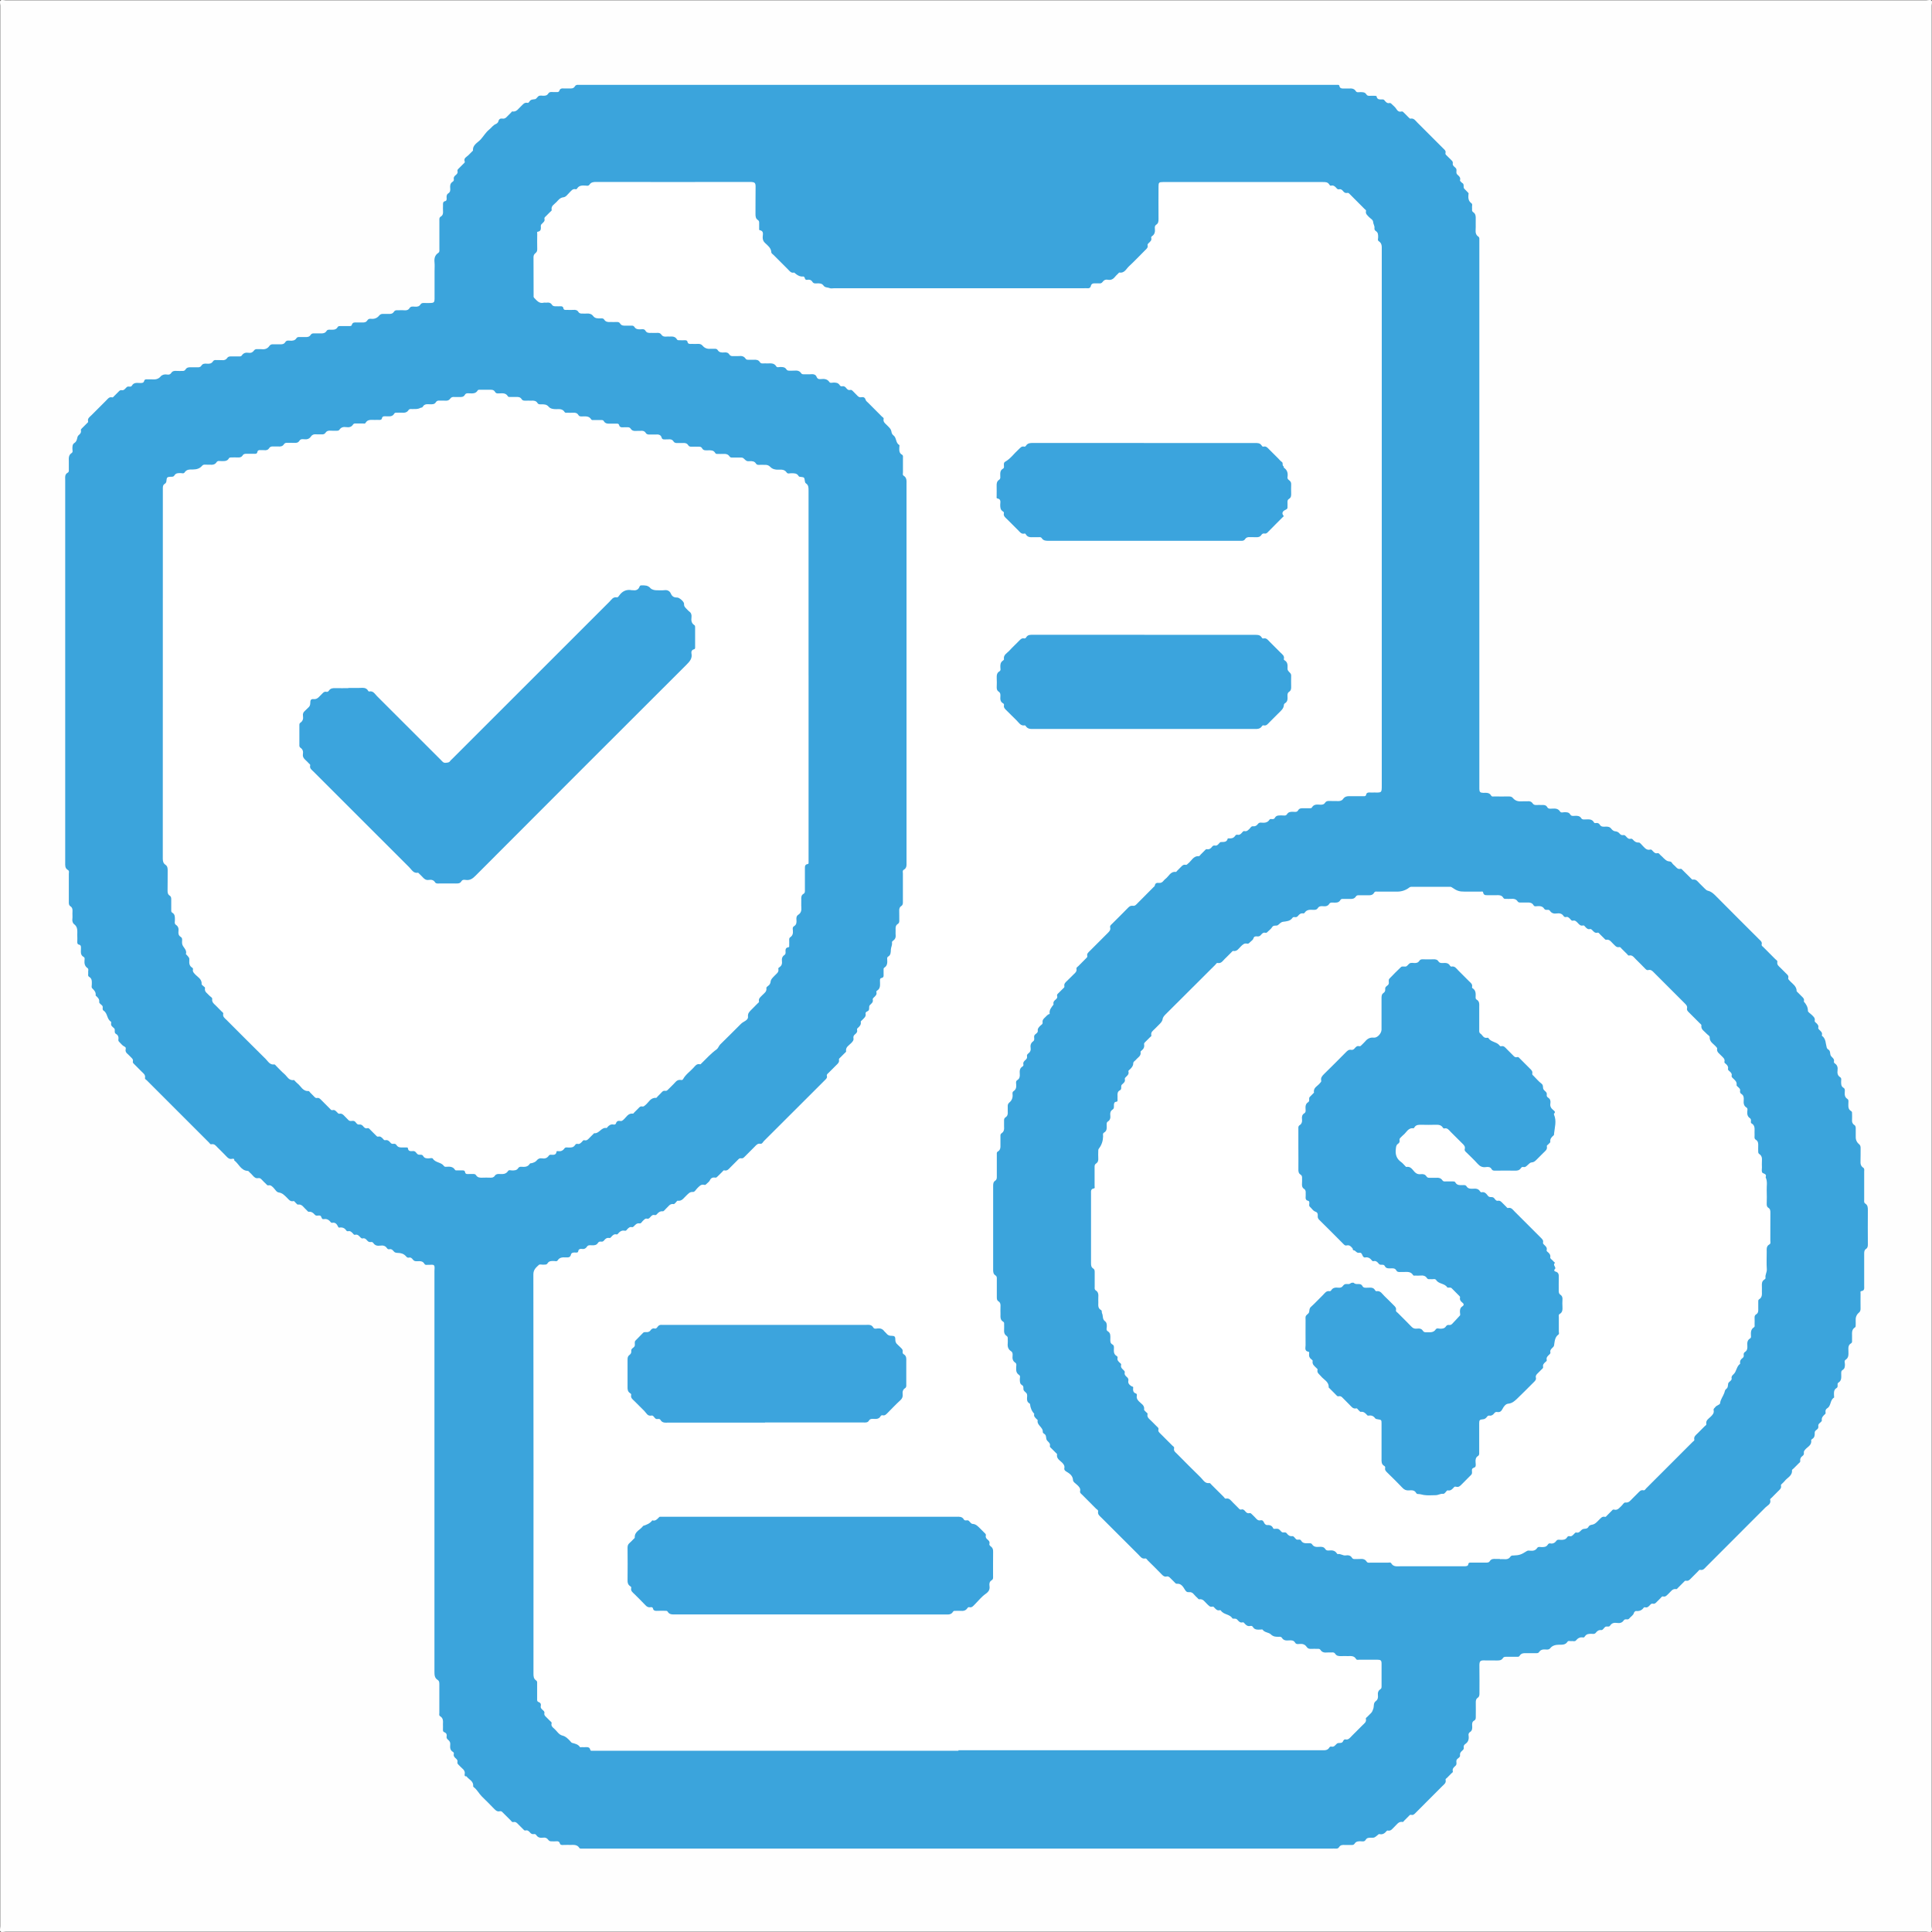
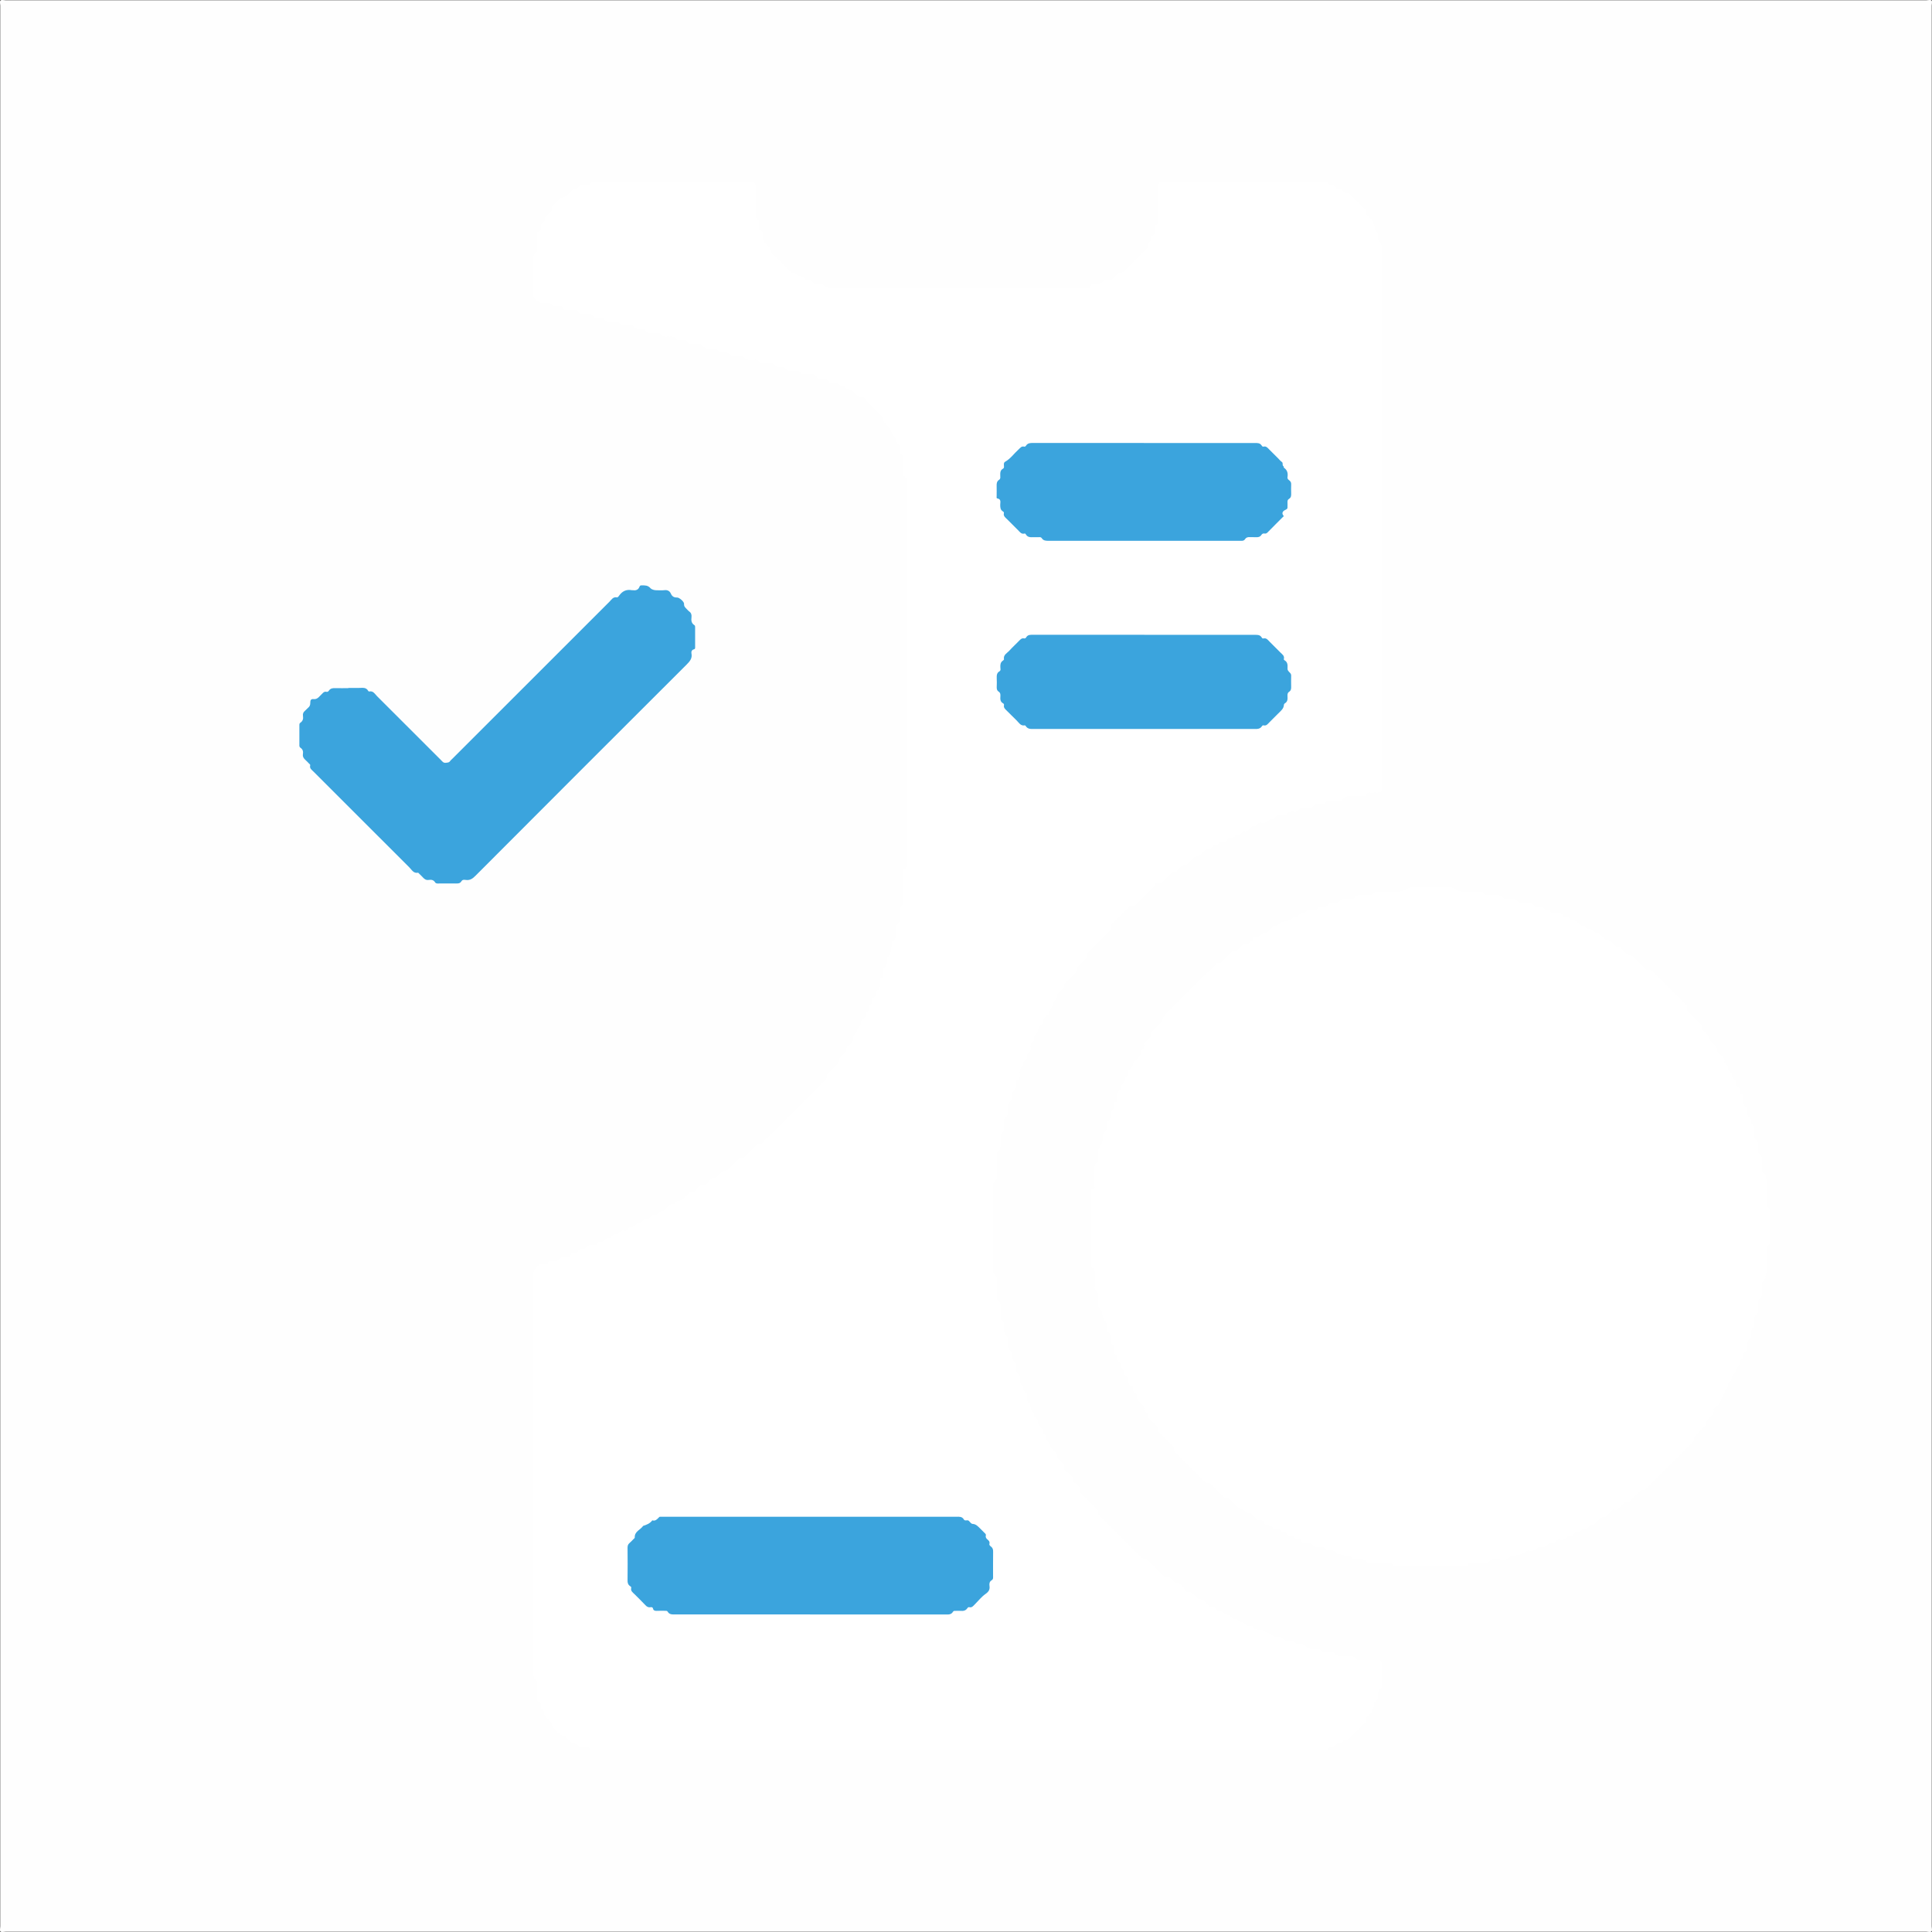
<svg xmlns="http://www.w3.org/2000/svg" id="Camada_1" data-name="Camada 1" viewBox="0 0 384 384">
  <rect x="0" y="0" width="384" height="384" fill="#333333" stroke="none" />
  <defs>
    <style>
      .cls-1 {
        fill: #3ba4dd;
      }

      .cls-1, .cls-2, .cls-3, .cls-4, .cls-5 {
        stroke-width: 0px;
      }

      .cls-2 {
        fill: #fefefe;
      }

      .cls-3 {
        fill: #3ca4dd;
      }

      .cls-4 {
        fill: #fff;
      }

      .cls-5 {
        fill: #3ba4dc;
      }
    </style>
  </defs>
  <path class="cls-2" d="M.05,192V1.13C.05.77-.09.27.09.09c.18-.18.68-.04,1.04-.04h381.74c.36,0,.86-.14,1.04.04.18.18.04.68.04,1.04v381.74c0,.36.14.86-.04,1.04s-.68.04-1.04.04H1.13c-.36,0-.86.14-1.04-.04-.18-.18-.04-.68-.04-1.04,0-63.62,0-127.25,0-190.87Z" />
-   <path class="cls-5" d="M294.03,102.27v53.83c0,.24,0,.48,0,.72.02.59.17.75.76.76.59.01,1.21-.11,1.58.54.15.27.42.18.64.18.96,0,1.92.02,2.88,0,.34,0,.6.05.83.33.42.51.99.69,1.65.64.4-.03.8.02,1.2-.01.43-.04.79.03,1.04.4.2.3.48.37.82.34.32-.03.64,0,.96,0,.45-.02.88-.03,1.14.43.22.39.61.3.96.29.61-.03,1.18-.05,1.57.56.22.34.59.15.89.15.45.01.87-.01,1.14.44.23.39.61.3.96.28.49-.02.95.01,1.24.48.18.29.46.24.74.24.66,0,1.38-.17,1.79.6.09.17.28.13.43.11.31-.04.56.06.71.32.28.47.72.43,1.15.4.45-.02.84.02,1.15.43.17.23.47.47.74.49.39.03.67.17.9.45.19.23.41.37.71.31.28-.06.44.11.6.29.24.26.47.55.9.44.16-.04.3.02.42.15.31.37.65.63,1.21.6.22-.01.47.38.7.59.45.43.8,1.02,1.58.81.24-.06.34.16.48.29.25.25.48.53.9.43.34-.08.46.25.66.41.45.36.77.86,1.33,1.13.3.15.71,0,.93.39.15.27.44.46.66.69.27.28.52.61.99.49.24-.06.35.13.49.27.51.51,1.01,1.02,1.53,1.52.14.13.32.37.44.35.75-.14,1.04.46,1.46.85.32.3.62.62.94.93.19.18.35.37.66.44.73.18,1.24.72,1.76,1.25,2.78,2.81,5.59,5.6,8.39,8.4.27.27.63.51.51.99-.08.3.19.42.34.57.78.8,1.58,1.58,2.37,2.38.16.16.45.28.4.55-.12.59.3.85.63,1.18.36.37.73.74,1.1,1.1.25.25.56.46.44.9-.06.23.1.35.23.5.57.66,1.46,1.11,1.44,2.16.34.34.67.68,1.02,1.02.26.25.53.49.42.91,0,.04-.02.09,0,.12.46.53.8,1.08.8,1.84,0,.25.47.51.72.76.32.33.75.6.63,1.18-.05.24.17.34.3.47.26.25.51.5.41.91-.04.17.05.29.17.41.31.3.69.56.55,1.09-.01.04-.02.1,0,.12.82.59.72,1.54.96,2.36.04.14.15.29.28.36.52.28.31.85.52,1.23.22.39.77.59.63,1.18-.04.18.07.31.2.39.49.33.59.8.52,1.35-.07.53-.01,1.03.49,1.35.35.22.22.57.22.87,0,.48-.03.96.46,1.25.34.2.28.54.26.85-.04.54,0,1.03.5,1.35.34.22.21.57.22.87,0,.59-.1,1.21.55,1.57.21.12.18.33.18.52,0,.4.03.8,0,1.2-.04.43.06.78.43,1.02.32.21.31.51.3.84-.01.44.02.88,0,1.32-.05.66.13,1.23.64,1.65.28.23.34.49.33.83-.02.84.02,1.68-.02,2.52-.03.55.04,1.02.53,1.34.3.2.2.49.2.76,0,1.88,0,3.76,0,5.63,0,.27-.08.56.22.75.51.32.51.81.51,1.35-.02,2.24-.01,4.48,0,6.71,0,.36,0,.71-.35.94-.34.22-.38.55-.38.92.01,2.16,0,4.32,0,6.47,0,.42.11.9-.53,1-.31.05-.19.3-.19.48,0,1-.02,2,0,3,0,.35-.07.6-.34.82-.51.43-.68,1-.63,1.66.02.28,0,.56,0,.84,0,.16.01.32-.14.42-.66.4-.59,1.05-.58,1.68,0,.32,0,.64,0,.96,0,.2.02.41-.19.52-.66.37-.53,1-.53,1.58,0,.63.09,1.27-.56,1.69-.33.21-.14.59-.14.89,0,.46-.01.87-.45,1.14-.34.2-.28.53-.28.84,0,.63.1,1.28-.57,1.68-.21.13-.15.35-.15.54,0,.2,0,.41-.19.52-.6.34-.54.91-.53,1.46,0,.16.06.42,0,.46-.82.47-.54,1.62-1.33,2.1-.3.18-.41.46-.35.82.02.11.04.23-.07.33-.38.35-.76.67-.67,1.3.02.15-.27.36-.44.52-.19.17-.31.35-.25.62,0,.04,0,.08,0,.12.04.56-.73.61-.72,1.14.01.49,0,.95-.47,1.25-.1.06-.25.18-.24.25.18,1.01-.74,1.32-1.21,1.9-.16.2-.28.37-.24.62.05.27-.05.46-.26.61-.35.25-.53.57-.46,1.01.04.24-.17.34-.3.47-.33.35-.68.68-1.02,1.02-.11.11-.33.24-.32.34.1,1.13-.94,1.47-1.46,2.16-.14.19-.34.34-.5.51-.1.11-.27.19-.23.38.14.58-.3.85-.62,1.18-.42.43-.85.85-1.27,1.28-.1.11-.31.19-.26.36.24.85-.49,1.1-.92,1.52-3.92,3.93-7.85,7.86-11.78,11.79-.33.33-.6.76-1.18.63-.24-.05-.33.18-.47.31-.46.44-.91.89-1.36,1.36-.28.29-.54.59-1,.49-.24-.05-.35.14-.48.28-.37.36-.73.74-1.1,1.1-.11.11-.25.3-.35.29-.79-.15-1.1.5-1.55.9-.32.28-.56.69-1.09.56-.24-.06-.34.16-.47.29-.26.25-.51.5-.76.76-.22.23-.43.48-.8.38-.28-.07-.43.13-.6.3-.25.26-.48.53-.91.43-.1-.02-.23-.05-.32.08-.38.54-.89.71-1.54.65-.13-.01-.36.22-.4.38-.13.51-.62.7-.89,1.07-.13.18-.3.23-.51.21-.24-.02-.47-.03-.63.21-.32.5-.81.58-1.35.5-.55-.08-1.02.02-1.34.52-.25.38-.68.07-.97.26-.29.19-.45.67-.8.64-.53-.06-.83.21-1.1.55-.26.31-.59.19-.88.19-.49,0-.94.02-1.25.48-.08.12-.18.29-.37.25-.62-.12-1.05.14-1.44.6-.23.27-.6.07-.9.12-.26.05-.59-.15-.78.14-.42.65-1.05.57-1.68.58-.66.01-1.3.14-1.74.69-.25.31-.55.28-.86.26-.54-.04-1.03,0-1.35.5-.15.24-.39.23-.63.23-.6,0-1.2,0-1.8,0-.56-.01-1.12-.05-1.46.54-.12.21-.32.18-.52.18-.72,0-1.44,0-2.16,0-.25,0-.47.01-.62.25-.29.47-.75.5-1.24.48-.76-.02-1.52.02-2.28-.01-1-.04-1.19.07-1.16,1.22.04,1.76,0,3.52.01,5.27,0,.36,0,.71-.35.94-.34.22-.38.55-.38.93.02.92,0,1.84,0,2.76,0,.32.03.64-.31.83-.48.26-.43.72-.4,1.15.02.45,0,.87-.44,1.14-.27.16-.33.43-.28.72.1.68-.05,1.25-.65,1.65-.25.17-.37.4-.31.71.06.28-.11.44-.29.6-.26.24-.51.46-.45.9.08.53-.58.61-.7,1.02-.11.36.16.79-.21,1.11-.33.29-.67.58-.52,1.1.05.19-.14.27-.25.37-.3.32-.62.62-.93.94-.1.11-.31.18-.26.37.16.64-.33.93-.68,1.28-1.75,1.76-3.5,3.5-5.25,5.26-.25.25-.48.54-.9.42-.24-.06-.36.11-.49.25-.28.28-.56.57-.85.85-.11.11-.25.34-.34.32-.84-.17-1.17.52-1.65.95-.4.36-.68.92-1.37.75-.05-.01-.15.05-.19.1-.37.46-.8.76-1.43.61-.14-.03-.21.07-.3.15-.69.57-.69.58-1.3.57-.45,0-.88-.03-1.14.43-.23.39-.61.3-.96.28-.49-.02-.95,0-1.24.48-.15.24-.37.26-.62.25-.44-.01-.88,0-1.32,0-.45-.02-.87-.02-1.14.43-.16.27-.42.32-.72.29-.24-.02-.48,0-.72,0H116.4c-.28,0-.56,0-.84,0-.16,0-.32.02-.42-.14-.4-.65-1.04-.6-1.68-.59-.52.01-1.04-.02-1.56.01-.35.02-.56-.02-.67-.42-.05-.2-.29-.35-.58-.31-.32.04-.64,0-.96.01-.3.02-.54-.05-.72-.3-.25-.36-.59-.5-1.02-.43-.54.08-1.02,0-1.35-.5-.12-.18-.29-.25-.51-.21-.3.05-.53-.06-.72-.29-.23-.27-.48-.54-.9-.43-.24.06-.36-.12-.49-.25-.31-.31-.63-.62-.93-.93-.28-.29-.53-.6-1-.49-.3.07-.41-.2-.57-.36-.52-.5-1.02-1.01-1.53-1.52-.17-.18-.33-.34-.61-.27-.5.12-.8-.15-1.12-.48-.8-.84-1.63-1.65-2.45-2.46-.58-.58-.94-1.35-1.61-1.85-.06-.04-.12-.13-.12-.19.12-1.04-.88-1.32-1.33-1.97-.37.06-.39-.18-.35-.43.09-.49-.11-.83-.48-1.13-.25-.2-.45-.45-.68-.67-.17-.17-.35-.32-.28-.6.07-.31-.08-.52-.31-.71-.28-.23-.51-.5-.41-.91.04-.18-.04-.32-.18-.4-.59-.34-.58-.9-.53-1.46.04-.4-.11-.68-.4-.92-.23-.18-.39-.39-.32-.71.08-.43-.1-.69-.51-.85-.2-.08-.23-.29-.22-.5.02-.36,0-.72,0-1.08.03-.6.07-1.2-.56-1.57-.27-.16-.16-.43-.16-.65,0-1.88,0-3.76,0-5.63,0-.36.02-.71-.34-.94-.62-.39-.63-1-.63-1.66.01-26.54,0-53.07,0-79.61,0-.39.11-.93-.1-1.13-.21-.21-.74-.07-1.13-.1-.26-.02-.58.12-.76-.19-.34-.61-.91-.54-1.46-.52-.33.01-.61-.02-.83-.32-.18-.25-.41-.5-.79-.4-.28.07-.44-.1-.6-.28-.43-.5-1.02-.65-1.64-.66-.35,0-.61-.07-.82-.35-.2-.25-.43-.47-.8-.38-.21.05-.39-.03-.51-.21-.33-.5-.81-.58-1.35-.5-.54.07-1.02-.01-1.35-.51-.12-.19-.3-.24-.51-.21-.3.05-.53-.07-.72-.3-.23-.28-.49-.52-.9-.42-.17.04-.29-.05-.41-.17-.3-.31-.56-.69-1.09-.55-.24.06-.34-.17-.47-.3-.25-.26-.5-.51-.91-.41-.17.04-.31-.04-.4-.18-.33-.48-.78-.63-1.34-.54-.18.03-.22-.09-.3-.25-.21-.43-.5-.81-1.08-.71-.11.02-.23.02-.32-.09-.36-.46-.78-.75-1.42-.63-.52.09-.35-.63-.76-.71-.33-.07-.72.17-1.01-.17-.32-.37-.66-.64-1.21-.58-.16.02-.34-.29-.52-.44-.5-.41-.79-1.13-1.64-.99-.12.02-.28-.24-.44-.36-.15-.11-.22-.38-.46-.33-.64.14-.92-.34-1.28-.69-.47-.45-.88-.93-1.62-1.03-.45-.06-.71-.6-1.04-.93-.29-.28-.54-.58-1-.48-.24.05-.35-.15-.48-.28-.29-.28-.58-.55-.85-.85-.2-.22-.4-.37-.71-.31-.44.08-.75-.11-1.02-.45-.2-.25-.44-.46-.67-.68-.11-.11-.23-.29-.35-.3-1.41-.05-1.8-1.42-2.72-2.09.05-.4-.25-.36-.46-.31-.51.11-.81-.18-1.12-.51-.55-.58-1.12-1.14-1.69-1.7-.36-.35-.64-.83-1.28-.69-.23.05-.32-.2-.46-.33-4.13-4.12-8.26-8.25-12.38-12.38-.13-.13-.39-.24-.35-.45.15-.69-.39-.98-.76-1.37-.44-.46-.9-.91-1.35-1.36-.17-.17-.37-.31-.3-.6.1-.37-.15-.58-.38-.8-.23-.22-.44-.47-.68-.67-.31-.25-.46-.55-.37-.93.11-.43-.19-.48-.45-.65-.3-.19-.51-.5-.78-.75-.15-.14-.26-.29-.22-.51.08-.47-.03-.89-.46-1.12-.5-.27-.05-.84-.41-1.16-.28-.25-.66-.47-.57-.96.02-.11.02-.3-.04-.33-.83-.5-.64-1.66-1.44-2.17-.39-.25-.06-.68-.26-.97-.2-.29-.67-.45-.63-.8.06-.54-.24-.8-.55-1.11-.06-.06-.17-.12-.16-.17.1-.63-.28-1.01-.68-1.41-.2-.2-.07-.53-.08-.8,0-.55.08-1.12-.52-1.47-.35-.2-.15-.58-.2-.87-.05-.3.16-.68-.15-.89-.57-.4-.63-.95-.58-1.57.02-.22.09-.49-.18-.64-.67-.36-.53-1-.53-1.58,0-.38.1-.78-.47-.88-.16-.03-.27-.24-.26-.48.03-.48.01-.96,0-1.44,0-.78.14-1.57-.66-2.15-.18-.13-.37-.53-.32-.94.07-.51-.01-1.04.03-1.56.03-.43-.04-.79-.41-1.03-.32-.21-.32-.5-.32-.83,0-1.88,0-3.76,0-5.63,0-.26.13-.58-.19-.76-.6-.34-.53-.91-.53-1.46,0-10.27,0-20.54,0-30.81,0-15.08,0-30.15,0-45.23,0-.55-.12-1.14.51-1.47.26-.14.21-.39.21-.63,0-.56.01-1.12,0-1.68-.02-.6-.06-1.19.55-1.58.33-.21.15-.59.16-.88.02-.44-.03-.87.43-1.15.31-.19.44-.55.51-.86.06-.28.11-.52.34-.7.29-.23.5-.51.41-.91-.05-.24.14-.35.27-.49.31-.31.62-.62.93-.93.1-.11.28-.19.23-.38-.15-.58.29-.86.62-1.18.99-.99,1.97-1.98,2.97-2.97.33-.33.6-.77,1.18-.62.19.05.27-.13.38-.23.32-.31.63-.61.93-.93.17-.18.33-.33.61-.27.08.02.16.02.24,0,.37-.09.53-.45.81-.65.29-.21.74.14.97-.26.38-.66,1-.53,1.58-.52.4,0,.76.05.88-.48.04-.17.25-.27.49-.25.36.03.72-.01,1.08.01.65.05,1.21-.03,1.69-.59.28-.33.78-.46,1.27-.37.33.06.63,0,.83-.32.24-.38.61-.44,1.03-.4.36.03.72,0,1.08.01.3.02.56-.02.72-.29.27-.45.69-.46,1.14-.44.4.02.8-.01,1.2,0,.34.02.63-.02.82-.33.24-.39.62-.43,1.04-.39.48.04.95.03,1.25-.45.13-.21.34-.3.61-.27.4.03.8-.02,1.2.02.43.04.78-.06,1.03-.43.21-.32.51-.31.84-.31.52.01,1.04,0,1.56,0,.21,0,.39-.02.51-.21.33-.49.8-.6,1.35-.51.43.07.77-.06,1.03-.42.17-.25.41-.34.71-.31.28.03.56-.02.84.01.64.08,1.17-.1,1.54-.64.21-.31.49-.35.83-.33.4.02.8,0,1.2,0,.45.02.87.01,1.14-.44.23-.38.62-.3.96-.28.49.03.95-.02,1.24-.48.15-.24.37-.25.62-.24.36.01.72-.01,1.08,0,.45.02.87,0,1.14-.44.16-.27.43-.3.72-.29.4.02.8-.01,1.2,0,.5.03.95-.02,1.24-.49.18-.29.47-.24.74-.24.55,0,1.13.08,1.46-.52.11-.2.31-.2.52-.2.56,0,1.12,0,1.68,0,.24,0,.54.03.61-.23.16-.56.57-.5.99-.49.32,0,.64,0,.96,0,.44.02.87.03,1.15-.43.16-.26.42-.33.71-.3.66.08,1.23-.13,1.64-.65.24-.29.51-.33.84-.32.32.02.64-.02.96,0,.46.03.87-.01,1.14-.45.17-.27.43-.29.72-.28.44.02.88-.03,1.32.01.43.04.79-.04,1.03-.41.27-.43.69-.33,1.07-.31.46.03.87-.02,1.13-.45.17-.27.44-.29.73-.28.44.02.88.01,1.32,0,.58-.02.74-.18.74-.78,0-1.84,0-3.68,0-5.51,0-.6.05-1.2-.01-1.8-.07-.77.06-1.41.74-1.86.29-.19.23-.47.23-.74,0-1.88,0-3.76,0-5.63,0-.31-.07-.64.27-.85.44-.26.49-.67.45-1.13-.03-.36,0-.72,0-1.08,0-.38-.08-.76.47-.88.25-.05.27-.35.25-.6-.03-.36-.02-.71.34-.94.4-.25.41-.64.37-1.04-.05-.49,0-.94.47-1.25.16-.11.3-.26.25-.49-.09-.36.08-.6.35-.82.25-.2.48-.43.38-.8-.06-.22.07-.37.22-.51.32-.3.63-.62.93-.93.13-.14.36-.25.28-.48-.24-.71.37-.89.72-1.24.31-.31.62-.62.93-.93-.1-1.17.94-1.56,1.54-2.23.57-.64,1-1.4,1.68-1.95.45-.36.76-.88,1.34-1.11.2-.08.44-.31.48-.5.11-.5.42-.64.84-.57.42.06.66-.15.91-.42.25-.26.51-.51.76-.76.08-.08.18-.25.25-.24.88.15,1.23-.58,1.74-1.03.37-.33.64-.82,1.29-.68.22.05.34-.2.44-.34.28-.37.66-.32,1.05-.39.37-.06.49-.61.91-.69.19-.04.4-.02.6,0,.45.03.87.01,1.14-.44.16-.27.42-.31.72-.29.32.02.64-.01.96.01.22.02.44-.05.5-.23.16-.55.56-.51.99-.49.32.01.64,0,.96,0,.44.01.88.05,1.15-.42.15-.26.41-.33.71-.3.24.02.48,0,.72,0h149.26c.32,0,.64,0,.96,0,.17,0,.27.03.31.25.09.42.42.5.81.48.36-.02.72.02,1.08,0,.53-.04,1.03,0,1.35.5.22.35.57.22.87.22.48,0,.96-.03,1.25.46.17.28.44.28.73.27.32-.02.64,0,.96,0,.11,0,.31.03.32.07.13.82.76.62,1.28.65.23.01.32.22.45.36.23.23.44.46.81.36.22-.06.36.08.51.23.28.29.62.53.83.86.27.41.52.73,1.06.59.22-.06.36.08.5.23.3.32.62.63.93.93.11.1.26.28.36.26.69-.15.99.38,1.37.76,1.73,1.72,3.45,3.45,5.17,5.17.25.25.56.46.44.9-.06.23.09.36.24.5.32.31.62.63.94.93.18.17.32.34.27.61-.1.54.44.7.66,1.05.22.36-.14.86.26,1.21.33.29.68.58.52,1.1-.04.14.08.21.16.29.08.09.15.2.26.25.52.25.13.83.42,1.15.27.29.57.56.83.86.06.07.02.23,0,.35-.05.65-.02,1.24.59,1.68.29.21.08.6.13.9.05.3-.12.65.22.87.5.33.53.81.51,1.35-.03.72.03,1.44-.02,2.16-.03.55.04,1.02.53,1.35.19.12.22.31.21.52-.01.28,0,.56,0,.84v53.95Z" />
  <path class="cls-4" d="M190.5,347.98h-71.93c-.32,0-.64,0-.96,0-.17,0-.26-.04-.31-.25-.09-.41-.42-.5-.81-.47-.28.02-.57,0-.86,0-.12,0-.31.05-.35,0-.37-.58-.98-.69-1.57-.85-.17-.05-.29-.27-.43-.41-.43-.44-.83-.88-1.49-1.04-.72-.17-1.08-.88-1.6-1.34-.32-.28-.7-.55-.56-1.09.06-.24-.17-.34-.29-.47-.25-.26-.5-.52-.76-.76-.23-.22-.47-.43-.38-.8.08-.34-.2-.49-.39-.68-.2-.2-.41-.38-.33-.7.1-.44-.06-.71-.49-.86-.27-.1-.23-.38-.23-.62,0-1,0-2,0-3,0-.23.05-.47-.2-.64-.49-.32-.53-.79-.53-1.34.01-26.46.02-52.91-.02-79.37,0-.93.52-1.35,1.05-1.85.24-.23.61-.05.92-.08.31-.03.64.07.85-.27.29-.49.77-.46,1.25-.46.26,0,.59.16.77-.14.42-.65,1.05-.59,1.68-.57.45.01.83.01.96-.59.09-.38.53-.41.9-.38.28.02.51.05.57-.38.03-.24.34-.41.67-.34.43.09.78-.06,1.02-.43.24-.38.62-.3.96-.29.49.02.95,0,1.24-.48.14-.23.37-.29.62-.25.27.05.46-.06.61-.26.26-.33.55-.55,1.01-.46.24.05.34-.17.47-.3.25-.26.5-.51.91-.42.11.02.23.03.32-.09.36-.45.78-.78,1.42-.63.24.05.34-.17.47-.31.25-.26.5-.51.91-.41.18.04.29-.06.41-.18.3-.31.56-.65,1.1-.56.35.06.48-.36.72-.55.24-.2.42-.49.8-.39.28.07.44-.1.6-.28.24-.25.46-.56.9-.44.16.04.3-.01.42-.15.31-.37.64-.65,1.21-.6.19.02.4-.33.61-.51.47-.38.74-1.07,1.55-.92.1.02.24-.17.36-.27.15-.13.3-.42.42-.4.88.13,1.23-.59,1.74-1.04.37-.33.64-.75,1.29-.7.36.03.59-.47.87-.74.4-.38.73-.86,1.41-.67.17.05.29-.05.41-.18.22-.23.53-.42.66-.69.23-.5.57-.66,1.08-.57.24.04.36-.12.5-.26.31-.31.62-.63.94-.93.11-.1.17-.3.37-.25.64.16.92-.33,1.28-.68.48-.48.97-.96,1.44-1.44.17-.17.33-.34.61-.28.31.07.51-.1.71-.31.64-.66,1.29-1.31,1.95-1.95.33-.33.59-.73,1.19-.63.35.06.5-.35.71-.56,3.14-3.13,6.28-6.27,9.42-9.4.9-.9,1.81-1.81,2.71-2.71.23-.23.47-.43.37-.81-.08-.29.14-.43.31-.59.54-.54,1.06-1.08,1.61-1.61.3-.28.57-.55.48-1-.05-.24.15-.34.28-.48.28-.29.57-.56.85-.85.11-.11.31-.25.29-.35-.15-.85.55-1.17.99-1.63.28-.3.56-.55.47-1.01-.06-.29.05-.53.28-.72.27-.23.55-.47.44-.9-.04-.17.02-.3.16-.41.37-.31.68-.65.57-1.21-.02-.1.17-.24.28-.35.34-.37.82-.65.68-1.29-.05-.22.2-.38.35-.44.62-.25.17-.9.5-1.24.29-.3.71-.55.58-1.08-.04-.18.06-.29.18-.41.31-.3.69-.57.54-1.09-.04-.13.04-.24.14-.3.66-.4.59-1.05.58-1.68,0-.31-.09-.75.27-.82.53-.11.44-.44.44-.78,0-.28,0-.56,0-.84,0-.16-.03-.32.13-.43.65-.4.63-1.03.59-1.67-.01-.2-.04-.4.17-.53.58-.33.53-.89.56-1.45.03-.45.3-.86.22-1.34-.04-.24.18-.35.32-.46.35-.27.45-.61.41-1.04-.04-.36.01-.72-.01-1.08-.03-.46.01-.87.45-1.14.27-.17.29-.43.28-.72-.02-.6.02-1.2-.01-1.8-.03-.43.04-.79.41-1.03.32-.21.32-.5.32-.83,0-1.88,0-3.76,0-5.63,0-.26-.13-.58.19-.76.6-.34.53-.91.53-1.46,0-10.63,0-21.26,0-31.89,0-14.43,0-28.85,0-43.28,0-.63.09-1.28-.57-1.68-.26-.16-.14-.43-.14-.66-.01-.96,0-1.92,0-2.88,0-.23.07-.49-.19-.64-.61-.33-.54-.91-.53-1.46,0-.16.06-.43,0-.46-.77-.42-.52-1.45-1.17-1.92-.25-.18-.36-.48-.39-.68-.08-.62-.51-.93-.88-1.32-.34-.36-.83-.64-.68-1.28.05-.23-.21-.32-.34-.45-.9-.91-1.81-1.81-2.71-2.72-.19-.19-.46-.38-.53-.62-.14-.52-.49-.58-.9-.51-.38.06-.59-.14-.81-.38-.28-.29-.57-.56-.84-.85-.14-.15-.29-.27-.51-.22-.38.1-.6-.13-.8-.38-.22-.27-.46-.43-.82-.35-.23.06-.39-.08-.49-.25-.31-.46-.75-.49-1.25-.48-.26,0-.6.16-.78-.11-.42-.62-1.03-.66-1.68-.59-.42.04-.7-.02-.88-.48-.15-.37-.53-.53-.98-.49-.52.05-1.04,0-1.56.02-.21,0-.39-.03-.51-.21-.33-.5-.8-.57-1.35-.52-.32.03-.64,0-.96.01-.25.01-.47-.02-.62-.25-.29-.48-.76-.48-1.24-.48-.26,0-.61.16-.78-.12-.44-.74-1.14-.58-1.8-.59-.28,0-.56-.02-.84,0-.26.02-.47-.02-.62-.26-.29-.48-.76-.49-1.25-.47-.36.02-.72,0-1.08,0-.21,0-.39-.03-.51-.22-.33-.5-.81-.57-1.35-.51-.36.03-.72-.02-1.08.01-.35.03-.63-.05-.82-.35-.25-.39-.63-.42-1.04-.38-.49.04-.95.01-1.25-.47-.14-.23-.36-.27-.62-.26-.28.02-.56-.02-.84,0-.62.06-1.15-.14-1.54-.61-.26-.31-.56-.38-.94-.36-.4.02-.8,0-1.2,0-.38,0-.78.1-.88-.47-.03-.16-.24-.28-.48-.26-.36.03-.72,0-1.08,0-.2,0-.41.04-.53-.18-.33-.58-.89-.58-1.45-.55-.2.01-.4-.02-.6,0-.42.06-.79-.02-1.04-.39-.2-.3-.48-.36-.82-.34-.4.03-.8,0-1.2,0-.45.02-.88.03-1.14-.43-.23-.39-.61-.3-.96-.28-.49.02-.95,0-1.24-.48-.15-.24-.37-.26-.62-.25-.36.02-.72,0-1.08,0-.45.02-.87.02-1.14-.43-.16-.27-.42-.31-.72-.29-.4.02-.8-.01-1.2,0-.49.03-.95-.01-1.24-.48-.18-.29-.46-.25-.74-.24-.55,0-1.07.05-1.48-.5-.26-.35-.74-.52-1.24-.46-.28.03-.56-.01-.84,0-.33.02-.63-.01-.83-.33-.24-.38-.61-.44-1.03-.4-.4.03-.8.01-1.2,0-.33,0-.7.11-.78-.43-.03-.2-.3-.33-.58-.29-.28.03-.56,0-.84,0-.32.01-.63.01-.83-.31-.24-.37-.6-.48-1.03-.41-.2.03-.41-.04-.6.01-.92.23-1.36-.43-1.89-.95-.17-.17-.12-.36-.12-.55,0-2.52,0-5.04-.02-7.55,0-.37.14-.6.39-.8.28-.22.36-.47.35-.82-.03-1-.01-2,0-3,0-.15-.09-.4.08-.43.76-.11.64-.67.63-1.17,0-.24.16-.35.29-.48.24-.25.56-.47.44-.9-.06-.23.09-.36.24-.5.32-.31.63-.62.93-.93.1-.11.3-.18.26-.37-.16-.8.52-1.09.93-1.53.39-.41.72-.89,1.4-.97.51-.05.81-.56,1.18-.91.36-.34.64-.85,1.27-.69.14.04.23-.07.29-.16.38-.61.96-.59,1.57-.57.3.01.65.15.88-.19.33-.49.79-.53,1.34-.53,10.15.02,20.3.02,30.45,0,1.16,0,1.24.17,1.22,1.17-.03,1.72,0,3.44-.02,5.16,0,.49.02.95.48,1.24.24.15.26.37.25.62-.01.36,0,.72,0,1.08,0,.11-.04.29.1.31.91.17.6.89.6,1.41,0,.48.12.81.47,1.14.55.52,1.21.99,1.25,1.88,0,.18.29.35.46.52.93.93,1.86,1.87,2.8,2.8.36.35.64.85,1.28.68.53.45,1.07.88,1.84.78.07,0,.22.14.24.24.08.28.18.49.53.42.43-.09.79.04,1.02.41.24.39.61.31.96.3.48-.01.93-.01,1.26.46.29.41.82.31,1.23.49.23.1.55.02.83.02h49.63c.24,0,.48-.03.72,0,.34.06.63-.12.68-.36.13-.68.59-.62,1.07-.61.2,0,.4-.02.6,0,.31.04.54-.06.71-.31.26-.36.6-.5,1.03-.41.61.12,1.06-.12,1.43-.6.17-.22.39-.4.59-.6.08-.08.19-.24.26-.23,1.01.17,1.35-.71,1.89-1.22,1.11-1.03,2.16-2.14,3.23-3.21.28-.28.61-.52.5-.99-.04-.18.06-.29.18-.41.31-.3.69-.56.54-1.09-.04-.13.04-.23.14-.3.59-.38.65-.94.58-1.56-.03-.29,0-.55.27-.73.43-.27.46-.67.46-1.13-.02-2.16-.01-4.32,0-6.47,0-.79.09-.87.89-.88,4.12,0,8.23,0,12.35,0,6.47,0,12.95,0,19.42,0,.48,0,.94-.02,1.26.46.08.12.17.31.36.26.52-.13.82.17,1.11.51.14.16.3.26.51.21.37-.09.6.13.8.38.21.28.47.42.82.34.24-.05.36.11.5.25.99.99,1.98,1.98,2.96,2.97.1.11.31.18.26.37-.15.58.27.85.59,1.2.29.31.8.54.82.96.02.44.33.79.27,1.22-.04.27.06.47.27.61.49.31.46.77.46,1.26,0,.26-.16.59.14.77.65.42.58,1.05.58,1.68,0,35.49,0,70.97,0,106.46,0,1.46-.01,1.46-1.44,1.42-.32,0-.64.03-.96,0-.33-.04-.64.1-.68.35-.07.41-.28.39-.56.39-.76,0-1.52,0-2.28,0-.66,0-1.33-.13-1.81.6-.17.26-.61.4-1.03.37-.56-.04-1.12.01-1.68-.02-.35-.02-.63.04-.82.34-.25.39-.63.42-1.04.39-.6-.04-1.21-.09-1.57.54-.12.21-.33.17-.53.17-.36,0-.72,0-1.08,0-.44,0-.88-.05-1.15.42-.22.4-.61.3-.95.29-.49-.02-.95-.01-1.25.47-.24.4-.64.24-.97.25-.55.02-1.13-.12-1.47.51-.1.19-.29.23-.51.22-.19,0-.41-.08-.54.12-.4.64-1.04.64-1.68.58-.27-.02-.46.06-.61.26-.25.35-.56.52-1.01.47-.34-.04-.45.29-.64.47-.29.27-.53.59-1,.49-.3-.07-.41.2-.57.36-.23.24-.45.45-.82.36-.22-.06-.39.06-.5.23-.3.45-.74.54-1.24.49-.08,0-.22,0-.22.02-.18.8-.8.68-1.38.71-.15.01-.3.23-.44.37-.19.21-.38.4-.71.33-.27-.07-.46.06-.61.26-.25.34-.56.55-1.01.46-.19-.04-.28.12-.39.22-.29.28-.57.56-.85.85-.11.11-.23.33-.34.32-1.12-.09-1.47.94-2.16,1.46-.15.11-.25.32-.49.26-.41-.1-.66.14-.91.41-.25.26-.51.51-.76.76-.08.08-.18.25-.25.24-1.09-.14-1.41.88-2.07,1.37-.16.12-.3.27-.42.42-.24.3-.53.44-.92.39-.38-.05-.71.05-.78.5-.03.18-.17.26-.28.36-1.13,1.13-2.26,2.26-3.38,3.4-.21.22-.42.34-.72.29-.39-.06-.66.1-.93.38-1.06,1.09-2.14,2.15-3.22,3.23-.19.19-.44.36-.35.69.13.51-.17.8-.49,1.12-1.2,1.18-2.38,2.37-3.56,3.56-.28.28-.62.52-.5.99.06.24-.13.35-.26.49-.51.51-1.02,1.01-1.52,1.53-.16.16-.43.27-.37.56.09.46-.18.73-.48,1-.49.47-.95.97-1.45,1.43-.3.28-.57.55-.47,1.01.05.24-.15.34-.29.48-.28.29-.56.57-.85.85-.16.16-.39.3-.3.59.11.38-.13.6-.38.8-.27.22-.42.46-.35.82,0,.04.02.09,0,.12-.42.55-.9,1.07-.75,1.85-.42.08-.63.42-.92.68-.3.27-.56.53-.49,1,.06.38-.33.5-.53.73-.23.27-.49.48-.43.91.07.52-.58.61-.7,1.02-.1.36.17.82-.22,1.1-.48.35-.59.81-.5,1.35.07.43-.07.76-.42,1.03-.19.14-.36.31-.3.59.06.3-.06.52-.29.72-.27.23-.53.48-.43.9.04.17-.02.32-.17.41-.58.34-.59.89-.55,1.45.04.49,0,.95-.47,1.24-.35.21-.27.55-.24.86.05.55-.02,1.03-.52,1.35-.25.16-.22.4-.2.63.07.66-.14,1.23-.65,1.64-.29.24-.33.51-.31.84.02.32-.02.64,0,.96.04.46-.01.87-.45,1.14-.27.17-.29.43-.28.72.02.36-.02.72,0,1.08.04.53.02,1.03-.49,1.36-.24.15-.24.38-.23.62,0,.52,0,1.04,0,1.56,0,.56.07,1.12-.53,1.46-.27.15-.18.41-.19.64,0,1.44,0,2.88,0,4.32,0,.33,0,.62-.32.83-.37.24-.41.61-.41,1.03.01,5.55.01,11.11,0,16.66,0,.46.03.87.46,1.13.28.17.28.44.27.73-.01,1.2,0,2.4,0,3.6,0,.33.01.63.33.83.38.24.43.61.4,1.03-.03.52,0,1.04,0,1.56-.01.56-.06,1.12.54,1.46.21.12.19.32.18.52,0,.32.02.64,0,.96-.04.54,0,1.03.5,1.35.24.15.23.39.22.63,0,.28.03.56,0,.84-.07.64.08,1.18.63,1.54.37.24.36.59.33.94-.06.54.02,1.02.52,1.35.34.22.21.58.2.87-.02.6-.05,1.19.56,1.57.34.22.15.59.16.89.02.44-.02.88.44,1.14.45.25.16.74.35,1.05.17.3.57.44.65.81.04.19.02.4,0,.6-.03.45-.02.88.43,1.14.07.04.16.11.16.17.07.74.33,1.39.84,1.93-.16.52.21.8.52,1.1.06.06.17.13.16.17-.22,1.02,1.1,1.38,1.01,2.35,0,.11.15.29.27.35.52.28.31.85.52,1.23.22.39.77.59.63,1.18-.06.24.15.34.28.48.28.29.57.56.85.85.11.11.31.25.29.35-.15.85.54,1.18.99,1.63.33.33.56.65.46,1.13-.07.34.16.52.39.66.67.41,1.28.79,1.34,1.74.02.34.53.65.85.95.35.34.68.66.55,1.21-.08.34.19.49.38.68.93.94,1.87,1.86,2.79,2.8.16.16.46.27.41.54-.12.64.34.92.69,1.28,2.46,2.46,4.91,4.92,7.38,7.37.35.35.63.83,1.27.71.27-.05.38.24.54.4.94.92,1.88,1.85,2.8,2.8.26.27.53.48.92.38.38-.09.59.14.81.37.28.29.56.57.85.85.11.11.2.24.39.22.87-.08,1.25.61,1.6,1.18.23.36.41.54.8.49.44-.06.75.13,1.01.46.2.25.44.46.67.68.11.11.25.3.35.28.79-.14,1.1.5,1.55.91.32.28.56.69,1.09.55.24-.06.34.16.47.29.25.25.49.52.91.43.1-.02.24-.05.32.08.54.82,1.74.66,2.26,1.52.05.08.29.07.44.07.2,0,.37.02.53.19.29.32.56.69,1.09.54.19-.05.28.12.38.23.3.35.62.6,1.12.49.2-.04.4-.02.52.19.34.6.91.54,1.46.53.16,0,.42-.06.46,0,.4.61,1.21.53,1.64.94.48.46.94.5,1.49.49.27,0,.56-.06.74.23.32.52.83.53,1.36.49.48-.04.96-.05,1.25.45.2.34.54.29.85.26.59-.06,1.09.05,1.44.58.22.33.53.42.92.39.4-.03.8,0,1.2,0,.24,0,.48-.04.63.21.32.5.8.57,1.35.51.32-.03.64.02.96-.01.27-.03.47.05.61.26.3.48.76.48,1.25.47.44-.02.88,0,1.32,0,.6-.02,1.2-.07,1.57.56.16.27.43.16.65.16,1.2,0,2.4,0,3.6,0,.68,0,.83.14.83.81,0,1.48,0,2.96,0,4.44,0,.25,0,.47-.24.62-.46.29-.54.74-.48,1.24.05.46-.04.84-.45,1.14-.49.36-.3.99-.47,1.48-.12.34-.21.64-.47.89-.26.25-.52.5-.76.76-.1.11-.3.17-.25.37.16.64-.33.92-.68,1.28-.7.71-1.41,1.42-2.12,2.12-.36.35-.64.83-1.28.69-.23-.05-.38.19-.44.34-.26.6-.89.2-1.24.5-.32.27-.54.72-1.08.59-.17-.04-.32.02-.41.17-.37.64-.98.55-1.57.55-24.06,0-48.12,0-72.17,0Z" />
-   <path class="cls-4" d="M160.71,134.22v36.32c0,.28,0,.56,0,.84,0,.16.03.33-.19.36-.54.08-.54.46-.54.88.01,1.4,0,2.8,0,4.2,0,.31.06.64-.28.84-.45.26-.46.68-.44,1.14.02.52-.03,1.04.01,1.56.05.6-.06,1.1-.59,1.44-.39.25-.42.63-.38,1.04.04.49.02.95-.47,1.24-.35.21-.27.55-.24.85.05.55-.02,1.02-.52,1.35-.18.12-.22.3-.21.51.02.36,0,.72,0,1.08,0,.15.05.38-.14.4-.71.1-.59.62-.58,1.07,0,.24-.09.39-.25.49-.46.31-.53.76-.47,1.24.06.47-.05.85-.46,1.14-.12.08-.31.18-.26.36.16.69-.4.97-.76,1.37-.34.37-.73.66-.79,1.24-.02.25-.18.58-.47.76-.16.1-.38.31-.36.43.13.74-.45,1.04-.84,1.46-.31.34-.75.6-.63,1.18.05.24-.18.33-.31.47-.39.4-.79.8-1.18,1.19-.39.39-.77.73-.69,1.41.06.5-.48.81-.86,1.02-.25.14-.45.3-.63.49-1.34,1.32-2.65,2.67-4,3.97-.32.31-.41.76-.75,1.01-1.12.81-2.05,1.84-3.03,2.8-.08.08-.14.2-.29.16-.63-.16-.93.32-1.27.69-.69.76-1.57,1.34-2.07,2.26-.14.25-.33.18-.5.16-.44-.05-.74.11-1.03.44-.45.51-.96.96-1.43,1.45-.17.17-.33.34-.6.28-.31-.07-.52.09-.71.31-.24.27-.51.51-.76.77-.11.11-.23.33-.34.32-1.12-.09-1.47.93-2.16,1.46-.19.15-.35.32-.62.25-.32-.08-.51.12-.7.33-.27.29-.56.57-.85.85-.08.08-.18.25-.25.24-.98-.14-1.33.72-1.9,1.21-.19.16-.35.31-.62.25-.42-.08-.73.01-.87.48-.05.18-.27.28-.49.23-.53-.11-.9.15-1.22.53-.05.06-.12.17-.17.16-1.05-.2-1.44,1.16-2.46,1.03-.28.28-.56.57-.85.85-.3.3-.56.69-1.09.55-.24-.06-.34.16-.47.3-.25.25-.49.53-.91.42-.24-.06-.38.1-.49.26-.31.48-.77.47-1.25.47-.3,0-.64-.13-.87.21-.3.43-.72.58-1.23.51-.11-.02-.3-.05-.31.09-.1.77-.67.63-1.17.62-.18,0-.3.08-.39.21-.33.48-.8.61-1.35.51-.43-.07-.76.07-1.03.41-.24.31-.61.43-.97.54-.14.04-.32-.02-.42.14-.4.65-1.04.63-1.68.58-.27-.02-.47.06-.61.27-.3.48-.77.46-1.25.46-.26,0-.59-.16-.78.13-.42.64-1.05.61-1.68.58-.36-.02-.71,0-.94.35-.22.34-.55.4-.92.38-.52-.02-1.04-.02-1.56,0-.49.02-.95-.01-1.24-.48-.15-.24-.37-.26-.62-.25-.36.01-.72-.02-1.08.01-.24.02-.45-.13-.47-.28-.06-.53-.43-.45-.77-.45-.28,0-.56,0-.84,0-.15,0-.33.04-.43-.13-.4-.64-1.03-.63-1.67-.59-.19.01-.39.04-.53-.17-.53-.75-1.66-.61-2.18-1.43-.14-.22-.52-.08-.79-.07-.45.02-.88,0-1.13-.45-.25-.46-.74-.15-1.06-.34-.33-.19-.43-.68-.93-.66-.46.02-.99.13-1.06-.59-.01-.12-.17-.13-.3-.13-.24,0-.48-.01-.72,0-.49.03-.95,0-1.24-.47-.14-.23-.37-.29-.62-.25-.27.05-.46-.06-.61-.26-.26-.33-.55-.55-1.01-.46-.24.05-.34-.17-.47-.3-.25-.26-.5-.52-.91-.41-.24.06-.35-.13-.49-.26-.37-.37-.73-.74-1.1-1.1-.16-.16-.3-.39-.59-.31-.37.1-.6-.11-.81-.37-.21-.26-.44-.41-.81-.36-.52.07-.62-.57-1.02-.7-.36-.12-.79.16-1.12-.2-.24-.27-.52-.5-.76-.77-.27-.3-.55-.57-1-.48-.24.05-.34-.15-.48-.28-.25-.24-.47-.55-.9-.44-.3.08-.42-.17-.58-.33-.57-.56-1.14-1.12-1.7-1.7-.23-.23-.43-.46-.81-.38-.21.05-.37-.06-.51-.21-.27-.29-.56-.57-.84-.85-.11-.11-.23-.33-.34-.32-1.17.08-1.52-1-2.24-1.54-.16-.12-.28-.28-.43-.42-.08-.08-.19-.24-.26-.23-1.01.17-1.32-.74-1.9-1.22-.55-.46-1.02-1.01-1.54-1.51-.14-.14-.31-.39-.43-.37-.9.14-1.24-.61-1.72-1.08-2.62-2.58-5.21-5.19-7.81-7.79-.33-.33-.76-.6-.63-1.18.05-.24-.18-.33-.31-.47-.36-.37-.74-.73-1.1-1.11-.37-.39-.88-.67-.78-1.37.05-.31-.39-.46-.59-.7-.36-.44-1-.71-.84-1.46.04-.18-.17-.25-.27-.36-.13-.15-.41-.3-.4-.42.09-1.07-.85-1.44-1.39-2.07-.22-.25-.42-.46-.34-.82.04-.17,0-.32-.16-.41-.56-.34-.6-.87-.56-1.45.03-.49,0-.49-.52-1.08-.05-.06-.17-.13-.16-.17.3-.9-.68-1.34-.75-2.09-.02-.2-.02-.4,0-.6.02-.29,0-.56-.28-.72-.44-.27-.5-.68-.44-1.14.06-.5-.04-.94-.49-1.24-.39-.26-.21-.65-.22-.98-.01-.56.06-1.12-.54-1.46-.2-.11-.19-.32-.19-.52,0-.68,0-1.36,0-2.04,0-.33,0-.62-.32-.83-.37-.24-.42-.61-.41-1.03.03-1.32,0-2.64.02-3.96,0-.46-.03-.85-.45-1.14-.43-.29-.52-.71-.52-1.22.01-24.45.01-48.91.01-73.36,0-.43-.06-.88.41-1.15.26-.15.3-.41.32-.71.04-.54.18-.64.72-.67.31-.02.65.07.85-.27.29-.49.77-.46,1.25-.46.26,0,.59.16.78-.14.42-.65,1.05-.57,1.68-.58.66-.01,1.29-.16,1.75-.69.16-.19.34-.3.61-.27.32.03.64-.01.96.01.54.05,1.03,0,1.35-.5.22-.34.57-.21.87-.22.59-.01,1.21.11,1.58-.54.12-.21.32-.18.52-.18.4,0,.8-.03,1.2,0,.43.04.79-.05,1.02-.42.21-.33.52-.31.84-.31.44,0,.88,0,1.32,0,.33,0,.7.11.78-.44.03-.21.3-.33.58-.29.24.03.48-.02.72.01.43.06.79-.03,1.03-.41.21-.32.5-.34.83-.32.32.02.64-.02.96,0,.46.03.87-.01,1.14-.45.17-.27.43-.29.72-.28.44.02.88-.02,1.32.01.43.04.8-.04,1.03-.41.24-.39.61-.34.95-.31.55.06,1.01-.05,1.34-.54.24-.36.58-.48,1.02-.44.36.04.72-.02,1.08.01.35.03.62-.04.82-.34.25-.37.61-.43,1.04-.39.4.04.8,0,1.2.01.21,0,.39-.03.51-.21.33-.49.8-.59,1.35-.51.54.08,1.03,0,1.35-.51.16-.25.4-.22.63-.21.44,0,.88,0,1.32,0,.19,0,.42.09.54-.12.42-.75,1.14-.58,1.8-.59.32,0,.64-.02.96,0,.24.02.45-.1.48-.26.1-.57.51-.46.88-.46.58,0,1.21.13,1.58-.53.11-.21.32-.19.52-.19.32,0,.64-.02.96,0,.54.04,1.03,0,1.35-.5.19-.3.48-.22.75-.22.54-.02,1.07.06,1.59-.22.15-.08.4-.04.5-.23.34-.63.93-.51,1.47-.5.44,0,.87.04,1.15-.43.15-.26.41-.32.71-.3.4.02.8-.02,1.2.01.39.03.7-.07.92-.39.2-.3.48-.37.82-.34.32.03.64,0,.96,0,.44.02.88.04,1.14-.43.22-.39.61-.3.96-.29.6.02,1.2.06,1.57-.56.13-.21.34-.16.53-.16.6,0,1.2.01,1.8,0,.44-.01.88-.03,1.14.43.22.39.61.3.96.29.61-.03,1.2-.06,1.57.56.13.21.34.16.53.16.36,0,.72.01,1.08,0,.45-.02.87-.02,1.14.43.16.27.42.31.72.3.4-.02.8.01,1.2,0,.49-.03.95,0,1.24.48.18.29.46.25.74.25.55,0,1.05-.03,1.49.49.32.38.92.48,1.47.47.63-.02,1.28-.09,1.68.57.13.21.35.14.54.14.36,0,.72.02,1.08,0,.46-.04.87.02,1.13.46.21.34.54.27.85.27.63-.01,1.28-.08,1.68.58.13.21.35.14.54.14.48,0,.96,0,1.44,0,.21,0,.41,0,.52.2.34.61.91.52,1.46.52.36,0,.72.01,1.08,0,.31-.02.47.03.56.39.06.25.36.38.68.34.28-.04.56,0,.84-.01.29-.02.55,0,.73.27.27.43.67.5,1.13.45.28-.03.56.02.84-.01.43-.05.79.03,1.03.41.2.32.5.34.83.32.36-.02.72.01,1.08,0,.57-.03,1.09-.04,1.27.68.04.15.22.31.47.29.28-.02.56.02.84-.01.43-.05.79.03,1.03.41.2.32.5.34.83.32.32-.02.64.01.96,0,.46-.03.87,0,1.14.45.17.27.43.3.72.28.4-.02.8,0,1.2,0,.33-.01.64-.02.83.32.26.48.72.41,1.15.4.56,0,1.12-.07,1.46.53.11.2.31.2.52.19.36,0,.72.02,1.08,0,.5-.04.94.04,1.24.49.15.24.38.24.62.23.56,0,1.12,0,1.68,0,.2,0,.36.03.53.19.57.54.58.55,1.19.53.49-.02.95,0,1.24.48.15.24.37.26.62.25.36-.02.72,0,1.08,0,.45-.02.81.05,1.16.42.39.42.97.56,1.56.54.63-.02,1.26-.08,1.69.57.21.31.59.13.89.14.56.01,1.12-.05,1.46.54.12.21.32.17.52.19.62.08.63.09.73.78.03.21.05.39.23.51.5.33.51.81.51,1.35-.01,12.27,0,24.53,0,36.8Z" />
  <path class="cls-4" d="M298.09,309.85c-.28,0-.56.01-.84,0-.45-.03-.87,0-1.14.44-.16.27-.43.29-.72.29-1-.01-2,0-3,0-.27,0-.5-.05-.57.38-.05.32-.44.35-.79.35-2.88-.02-5.75,0-8.63,0-1.36,0-2.72,0-4.08,0-.66,0-1.36.15-1.8-.59-.15-.25-.44-.13-.66-.13-1.16-.01-2.32,0-3.48,0-.27,0-.56.09-.75-.21-.32-.5-.8-.57-1.35-.52-.32.03-.64,0-.96.01-.26.02-.47-.02-.61-.26-.29-.48-.76-.53-1.24-.46-.56.09-1.02-.39-1.58-.26-.05.01-.14-.07-.18-.14-.38-.59-.94-.65-1.56-.58-.29.03-.56,0-.73-.27-.3-.49-.77-.48-1.25-.45-.53.04-1.03.03-1.36-.48-.18-.29-.47-.24-.74-.24-.55,0-1.12.08-1.46-.52-.23-.4-.68-.05-.97-.26-.28-.2-.45-.67-.8-.63-.54.06-.83-.22-1.09-.56-.28-.36-.69-.04-.98-.25-.28-.21-.43-.57-.81-.65-.15-.03-.32,0-.48,0-.15,0-.35.07-.43-.11-.25-.59-.72-.66-1.29-.64-.17,0-.43-.26-.51-.45-.15-.38-.35-.57-.75-.48-.36.08-.59-.09-.82-.34-.26-.3-.56-.57-.84-.85-.14-.14-.27-.3-.5-.24-.36.09-.6-.08-.82-.35-.2-.25-.43-.48-.8-.37-.29.08-.43-.14-.59-.31-.37-.37-.73-.74-1.1-1.1-.39-.37-.67-.91-1.37-.76-.21.05-.31-.21-.45-.35-.8-.78-1.58-1.58-2.38-2.37-.14-.14-.31-.39-.43-.37-.91.15-1.24-.61-1.72-1.08-1.61-1.56-3.17-3.15-4.75-4.74-.3-.3-.7-.55-.57-1.09.07-.29-.21-.4-.37-.56-.78-.8-1.58-1.59-2.37-2.37-.23-.23-.47-.43-.37-.81.08-.29-.14-.43-.31-.59-.37-.37-.74-.73-1.1-1.1-.37-.39-.91-.67-.76-1.37.05-.21-.23-.3-.34-.45-.12-.15-.37-.32-.34-.45.14-.86-.59-1.16-1.02-1.62-.29-.31-.5-.58-.44-1.03.03-.18.08-.45-.14-.53-.63-.2-.62-.68-.57-1.19.02-.24-.19-.17-.31-.25-.4-.26-.77-.56-.65-1.13.06-.3-.07-.52-.3-.72-.28-.23-.52-.49-.42-.9.04-.17-.05-.29-.17-.41-.3-.3-.69-.56-.55-1.09.06-.24-.17-.34-.3-.47-.26-.25-.51-.5-.41-.91.04-.17-.03-.32-.18-.4-.59-.34-.57-.89-.54-1.46.02-.32.04-.65-.3-.83-.48-.26-.42-.71-.41-1.15,0-.55.09-1.11-.51-1.47-.39-.23-.19-.65-.19-.99,0-.41-.03-.77-.4-1.04-.52-.39-.3-1.06-.56-1.57-.1-.19.06-.48-.21-.63-.61-.33-.53-.91-.52-1.46,0-.36-.02-.72,0-1.08.04-.53.01-1.03-.5-1.35-.3-.19-.22-.48-.22-.75,0-.96-.01-1.92,0-2.88,0-.29-.02-.56-.29-.72-.44-.27-.44-.69-.44-1.14,0-4.59,0-9.19,0-13.78,0-.43-.08-.89.54-.99.29-.05.17-.31.17-.49,0-1.24,0-2.48,0-3.72,0-.29-.01-.55.27-.73.42-.27.5-.66.46-1.13-.03-.44-.01-.88,0-1.32,0-.19-.02-.36.13-.55.56-.73.8-1.51.83-2.41,0-.26-.12-.58.19-.76.61-.34.53-.91.52-1.46,0-.27-.05-.56.24-.74.47-.29.54-.75.48-1.24-.06-.46.03-.86.45-1.13.28-.17.28-.44.27-.73,0-.22-.02-.43.13-.67.16-.26.62-.02.59-.45-.02-.28.01-.56,0-.84-.03-.45-.02-.9.45-1.13.53-.26.08-.84.42-1.15.31-.29.71-.54.58-1.08-.04-.18.07-.29.18-.4.31-.3.68-.57.54-1.1-.06-.23.18-.33.31-.46.33-.33.64-.67.64-1.17,0-.38.36-.49.55-.73.37-.47,1.07-.75.9-1.55-.02-.07.11-.2.2-.27.41-.31.61-.71.51-1.23-.05-.24.11-.36.25-.5.31-.31.63-.62.93-.93.1-.11.31-.18.26-.37-.16-.64.33-.92.68-1.28.28-.29.57-.56.85-.85.32-.33.65-.61.72-1.15.03-.26.28-.59.54-.85,3.32-3.29,6.62-6.6,9.93-9.9.13-.13.24-.39.45-.35.75.15,1.04-.46,1.45-.84.44-.41.85-.85,1.28-1.27.11-.11.25-.3.35-.28.79.15,1.11-.49,1.55-.91.35-.34.67-.68,1.22-.54.28.07.43-.13.6-.3.22-.23.57-.42.65-.69.13-.47.41-.49.77-.45.3.03.53-.04.73-.28.23-.27.46-.56.89-.44.23.06.36-.1.5-.24.28-.29.63-.52.83-.86.3-.51.81-.2,1.16-.42.34-.23.53-.6,1.05-.67.64-.09,1.39-.11,1.83-.76.14-.21.34-.18.53-.16.27.04.46-.07.61-.27.26-.33.56-.55,1.01-.47.09.02.25-.05.29-.13.41-.65,1.05-.61,1.68-.58.36.02.71.01.94-.35.25-.39.63-.41,1.04-.37.49.05.95,0,1.24-.48.18-.29.46-.25.74-.24.55,0,1.13.1,1.47-.52.11-.2.3-.21.51-.21.44.01.88-.01,1.32,0,.49.03.95-.01,1.24-.48.15-.24.37-.25.62-.25.52.01,1.04,0,1.56,0,.55,0,1.13.09,1.46-.52.17-.31.49-.19.75-.2,1.28,0,2.56,0,3.84,0,.85,0,1.7-.27,2.41-.83.19-.14.36-.13.55-.13,2.44,0,4.87,0,7.31,0,.19,0,.37-.03.56.1,1.06.73,1.48.86,2.64.86,1.04,0,2.08,0,3.12,0,.17,0,.43-.12.48.18.09.53.46.54.88.53.56-.01,1.12,0,1.68,0,.56-.01,1.12-.06,1.46.54.12.21.32.19.52.19.32,0,.64.02.96,0,.53-.04,1.03,0,1.35.5.15.24.39.23.63.23.36,0,.72,0,1.08,0,.56-.02,1.12-.05,1.46.54.18.31.5.19.76.18.54-.03,1.03,0,1.35.51.15.24.39.24.63.22.21-.02.39.01.52.2.33.49.79.6,1.34.52.53-.08,1.02,0,1.35.49.12.18.29.28.5.22.38-.1.58.15.81.37.16.16.27.42.57.35.41-.1.66.15.91.41.3.31.56.69,1.09.55.24-.06.34.17.47.3.25.26.49.52.91.41.17-.04.29.05.41.17.3.31.56.69,1.09.55.24-.06.33.17.47.3.29.27.56.57.85.84.11.11.26.29.36.27.74-.15,1.04.45,1.46.83.34.31.6.75,1.18.63.24-.05.33.18.47.31.37.36.73.74,1.11,1.1.11.1.18.31.36.26.69-.16.98.39,1.37.76.63.61,1.25,1.24,1.86,1.87.18.18.35.33.61.26.51-.14.8.18,1.12.5,2.03,2.04,4.06,4.08,6.1,6.1.29.29.57.56.47,1.01-.08.37.15.58.38.81.71.7,1.42,1.41,2.12,2.12.14.14.38.31.36.44-.14.85.58,1.15,1,1.64.21.24.65.47.64.68-.06,1.03.82,1.37,1.31,1.99.07.09.2.2.18.28-.16.75.46,1.03.83,1.46.31.34.76.6.62,1.19-.06.24.18.34.31.46.27.25.48.51.4.92-.06.3.2.41.36.57.24.23.45.44.36.81-.06.22.09.36.23.5.38.38.86.69.75,1.38-.02.15.27.36.44.52.19.17.31.35.26.62-.05.25.01.47.25.62.48.29.51.76.47,1.24-.04.57-.03,1.11.54,1.46.3.18.19.51.17.76-.04.54.02,1.02.51,1.35.18.12.23.29.22.51,0,.19-.09.42.12.54.75.42.58,1.14.59,1.8,0,.28.02.56,0,.84-.02.26.02.47.26.61.48.29.49.76.47,1.25-.02.36,0,.72,0,1.08,0,.21.03.39.22.51.5.33.56.8.52,1.35-.04.44,0,.88,0,1.32,0,.32-.08.67.03.95.08.21.44.23.65.42.26.24.02.5.07.62.4.84.16,1.71.2,2.55.04.88.02,1.76,0,2.64,0,.34.01.63.33.83.38.24.41.61.4,1.03-.02,1.84,0,3.68-.01,5.51,0,.26.12.58-.2.75-.61.34-.52.91-.52,1.46,0,1.16-.06,2.32.02,3.47.04.61-.36,1.11-.26,1.7.03.2-.14.29-.26.37-.47.31-.48.77-.46,1.25.02.36,0,.72,0,1.08.02.6.07,1.2-.55,1.57-.21.13-.17.34-.17.53,0,.44,0,.88,0,1.32.01.44.04.87-.43,1.15-.26.15-.32.41-.3.71.02.44.01.88,0,1.32,0,.19.08.41-.13.54-.65.4-.62,1.04-.59,1.68.01.2.04.4-.17.53-.58.33-.59.89-.55,1.45.03.49,0,.95-.47,1.24-.23.14-.29.37-.25.62.05.27-.06.46-.26.61-.35.25-.53.57-.46,1.01,0,.04.02.1,0,.12-.74.51-.68,1.52-1.32,2.09-.25.22-.45.45-.36.81,0,.04,0,.08,0,.12-.09.42-.62.54-.69.91-.08.38,0,.78-.38,1.05-.27.19-.29.5-.39.8-.24.69-.75,1.26-.84,2.06-.03.31-.71.39-.96.77-.12.19-.39.29-.32.59.13.59-.21.94-.6,1.32-.4.39-1,.7-.85,1.45.04.21-.22.31-.35.45-.44.46-.9.9-1.35,1.36-.35.36-.83.64-.69,1.27.05.24-.2.33-.33.46-3.07,3.08-6.15,6.16-9.24,9.24-.16.16-.27.45-.55.38-.54-.12-.79.26-1.09.55-.37.36-.73.74-1.1,1.1-.39.37-.67.86-1.37.78-.33-.04-.53.43-.79.66-.43.39-.76.95-1.49.75-.24-.07-.35.13-.49.27-.31.31-.62.62-.93.93-.11.1-.19.29-.38.24-.58-.15-.85.29-1.19.61-.41.4-.76.86-1.41.96-.21.03-.53.12-.67.4-.26.54-.85.3-1.22.52-.39.23-.59.77-1.18.63-.24-.06-.34.16-.48.29-.25.25-.48.54-.9.43-.24-.06-.39.09-.49.25-.31.47-.76.49-1.25.48-.3,0-.64-.13-.87.2-.3.42-.71.61-1.22.51-.24-.05-.39.09-.49.26-.31.47-.76.48-1.25.47-.3,0-.65-.14-.87.2-.33.49-.8.57-1.35.52-.22-.02-.46-.08-.69.07-1.13.72-1.48.83-2.63.88-.24,0-.47-.01-.63.23-.32.51-.82.55-1.35.5-.24-.02-.48,0-.72,0Z" />
  <path class="cls-1" d="M161.01,320.88c-8.95,0-17.9,0-26.84,0-.56,0-1.12.05-1.46-.54-.12-.21-.32-.18-.52-.18-.56,0-1.12-.02-1.68.01-.32.02-.63-.09-.68-.34-.08-.38-.27-.43-.56-.38-.44.07-.73-.12-1.02-.44-.68-.73-1.41-1.42-2.11-2.13-.35-.36-.84-.64-.68-1.28.05-.2-.14-.28-.26-.37-.39-.29-.48-.66-.47-1.13.03-2.16.02-4.31,0-6.47,0-.39.08-.68.38-.93.27-.23.52-.5.77-.76.11-.11.29-.24.28-.35-.06-1.22,1.14-1.52,1.67-2.31.7-.22,1.37-.48,1.82-1.1.67.21,1-.3,1.4-.67.07-.06.22-.05.33-.05.2,0,.4,0,.6,0,19.37,0,38.75,0,58.12,0,.56,0,1.12-.06,1.46.53.23.4.68.04.97.26.28.21.43.62.81.64.65.04,1.03.48,1.44.88.31.31.62.63.93.93.15.14.29.28.23.5-.09.37.1.6.36.81.25.21.46.44.36.81-.08.29.14.44.32.58.35.27.42.61.41,1.04-.03,1.6,0,3.2-.01,4.79,0,.31.07.64-.27.85-.44.26-.51.68-.44,1.13.11.72-.15,1.15-.79,1.6-.81.56-1.43,1.38-2.14,2.08-.3.3-.56.69-1.09.55-.18-.05-.3.09-.39.22-.34.49-.81.56-1.35.51-.32-.03-.64,0-.96,0-.2,0-.4-.04-.53.17-.37.64-.98.55-1.57.55-8.95,0-17.9,0-26.84,0Z" />
  <path class="cls-1" d="M227.35,88.05c7.35,0,14.69,0,22.04,0,.52,0,1.03-.03,1.36.48.08.12.18.29.37.24.58-.15.86.29,1.19.61.57.56,1.13,1.13,1.7,1.69.25.25.48.55.77.75.32.22-.01.64.32.84.07.04.03.26.1.31.68.46.82,1.12.7,1.87-.06.35.2.51.4.67.29.23.34.49.33.83-.02.56-.02,1.12,0,1.68.01.45.02.87-.44,1.14-.27.16-.31.42-.29.72.02.28,0,.56,0,.84,0,.26.02.43-.36.59-.37.15-.97.56-.43,1.2.11.13-.07.18-.13.25-1.01,1.02-2.04,2.03-3.04,3.06-.19.2-.39.27-.63.22-.28-.05-.47.08-.6.28-.28.43-.68.48-1.14.45-.36-.03-.72.02-1.08-.01-.43-.04-.79.04-1.03.41-.21.32-.5.33-.83.32-.96-.01-1.92,0-2.87,0-11.78,0-23.56,0-35.34,0-.54,0-1.03-.01-1.35-.51-.16-.25-.39-.22-.63-.21-.36,0-.72-.01-1.08,0-.57.03-1.11.03-1.46-.55-.05-.09-.13-.22-.28-.17-.64.17-.92-.33-1.28-.68-.71-.7-1.42-1.41-2.12-2.12-.35-.36-.84-.64-.69-1.27.05-.2-.13-.29-.25-.37-.46-.31-.47-.76-.48-1.25-.01-.5.27-1.16-.6-1.3-.17-.03-.11-.27-.11-.42,0-.68.02-1.36,0-2.04-.02-.5.03-.94.49-1.24.29-.18.24-.47.23-.74,0-.55-.08-1.12.53-1.46.32-.18.18-.5.19-.76,0-.24-.01-.48.24-.62,1.09-.61,1.78-1.65,2.69-2.46.32-.28.56-.69,1.09-.55.18.05.3-.08.39-.21.33-.49.81-.52,1.35-.52,7.35.01,14.69,0,22.04,0Z" />
  <path class="cls-1" d="M227.44,126.18c7.35,0,14.69,0,22.04,0,.49,0,.94,0,1.25.46.08.12.17.31.37.26.64-.16.92.33,1.28.68.71.7,1.42,1.41,2.12,2.12.35.36.84.64.68,1.27-.04.15.07.23.17.29.56.34.59.88.56,1.45-.02.48-.01.49.53,1.07.15.16.19.32.19.53,0,.72-.03,1.44,0,2.16.02.43-.04.79-.41,1.03-.32.21-.33.5-.32.83.02.55.08,1.12-.52,1.46-.09.05-.18.18-.19.27-.02.79-.61,1.22-1.09,1.71-.59.6-1.18,1.19-1.78,1.78-.33.32-.6.77-1.18.62-.13-.03-.24.05-.3.14-.4.66-1.05.58-1.68.58-14.54,0-29.07,0-43.61,0-.64,0-1.27.07-1.68-.59-.04-.06-.13-.14-.18-.13-.84.17-1.17-.54-1.63-.98-.7-.66-1.35-1.36-2.04-2.02-.29-.28-.57-.55-.47-1,.04-.18-.06-.32-.2-.39-.61-.34-.54-.92-.51-1.47.01-.34-.02-.63-.33-.83-.38-.24-.43-.61-.4-1.03.03-.52.02-1.04,0-1.56-.01-.56-.05-1.12.54-1.46.31-.18.19-.5.18-.76-.03-.53,0-1.02.5-1.36.09-.06.23-.19.22-.26-.17-.9.61-1.22,1.06-1.72.62-.68,1.3-1.3,1.94-1.96.28-.29.54-.58,1-.48.18.04.32-.06.4-.19.34-.6.91-.53,1.46-.53,7.35,0,14.69,0,22.04,0Z" />
-   <path class="cls-3" d="M152.05,282.76c-6.43,0-12.86,0-19.29,0-.55,0-1.12.09-1.47-.52-.23-.4-.68-.06-.97-.26-.29-.2-.47-.7-.8-.63-.82.18-1.03-.48-1.43-.88-.66-.64-1.3-1.29-1.95-1.95-.35-.36-.84-.64-.69-1.27.05-.2-.13-.29-.25-.37-.46-.31-.48-.76-.47-1.25.01-1.8.01-3.59,0-5.39,0-.38.05-.7.38-.93.28-.2.4-.45.36-.81-.06-.48.48-.59.65-.92.18-.34-.11-.8.18-1.12.49-.53,1.02-1.01,1.51-1.54.17-.18.35-.16.54-.15.37.02.7-.01.94-.35.19-.26.43-.47.8-.37.35.09.51-.2.66-.4.23-.3.5-.35.84-.32.16.01.32,0,.48,0,13.34,0,26.68,0,40.02,0,.55,0,1.12-.11,1.47.51.2.35.57.23.87.2.57-.06,1,.1,1.33.56.12.16.3.27.42.43.26.34.57.48,1.01.47.61,0,.77.15.76.74,0,.44.12.75.46,1.02.25.2.45.46.69.67.22.19.36.4.31.71-.03.2,0,.4.2.52.61.34.52.91.52,1.46,0,1.52,0,3.04,0,4.55,0,.27.05.56-.24.74-.46.29-.54.74-.48,1.24.05.46-.08.81-.44,1.14-.88.81-1.71,1.68-2.55,2.53-.28.29-.54.59-1,.48-.18-.04-.32.05-.4.19-.34.6-.91.55-1.46.52-.33-.01-.64,0-.83.32-.27.48-.72.4-1.15.4-6.51,0-13.02,0-19.53,0Z" />
  <path class="cls-1" d="M69.24,136.73c.72,0,1.44,0,2.16,0,.66,0,1.38-.17,1.79.6.03.06.13.12.19.11.8-.18,1.12.49,1.54.91,4.25,4.23,8.48,8.47,12.72,12.71.27.27.48.62.98.55.32-.05.62-.01.83-.33.13-.19.33-.34.5-.51,10.4-10.4,20.8-20.8,31.2-31.19.4-.4.7-.99,1.45-.85.23.04.39-.26.52-.43.63-.85,1.44-1.19,2.47-.99.08.01.16-.01.24,0,.59.11,1.07-.15,1.25-.64.12-.33.25-.32.49-.32.63-.01,1.21-.02,1.71.55.24.27.77.43,1.25.42.52-.01,1.04.05,1.56-.02.6-.07,1.03.19,1.24.67.26.59.64.81,1.26.79.42-.01,1.4.83,1.37,1.26-.04.55.29.78.59,1.09.14.14.27.31.43.42.41.28.51.67.46,1.14-.07.61-.05,1.19.56,1.57.15.09.16.25.16.41,0,1.36,0,2.72,0,4.08,0,.25-.1.29-.33.36-.32.1-.47.41-.4.76.21.98-.31,1.59-.97,2.25-14,13.97-27.99,27.96-41.96,41.97-.57.58-1.12.95-1.95.82-.3-.05-.64-.07-.84.27-.26.45-.69.45-1.14.44-1.12-.02-2.24,0-3.36,0-.27,0-.56.05-.74-.24-.29-.47-.75-.55-1.24-.47-.54.09-.89-.17-1.22-.54-.21-.24-.45-.46-.68-.68-.08-.08-.19-.23-.26-.21-.9.17-1.24-.6-1.72-1.07-6.37-6.35-12.73-12.71-19.08-19.07-.33-.33-.77-.6-.62-1.18.05-.19-.12-.27-.23-.38-.22-.23-.44-.47-.68-.68-.38-.33-.62-.69-.53-1.22.08-.49-.03-.94-.48-1.23-.24-.15-.24-.38-.23-.62,0-1.28,0-2.56,0-3.84,0-.2,0-.39.19-.52.49-.32.62-.79.53-1.34-.07-.43.05-.76.4-1.04.22-.17.38-.41.6-.58.34-.27.46-.58.45-1.02-.01-.54.17-.77.65-.72.56.05.89-.21,1.21-.57.16-.18.34-.33.51-.51.22-.24.44-.46.81-.37.22.05.39-.04.51-.22.33-.5.81-.53,1.35-.51.84.03,1.68,0,2.52,0Z" />
-   <path class="cls-1" d="M258.06,228.47c0-1.36,0-2.72,0-4.08,0-.27-.05-.56.24-.74.47-.29.54-.75.48-1.24-.06-.46.03-.87.45-1.13.34-.21.28-.54.26-.85-.04-.54,0-1.04.5-1.35.43-.26.04-.77.34-1.06.28-.28.56-.57.84-.85-.2-1.01.74-1.3,1.19-1.9.12-.16.3-.26.24-.5-.13-.58.21-.94.59-1.32,1.46-1.42,2.89-2.87,4.33-4.32.29-.29.55-.55,1.01-.47.29.06.53-.05.72-.29.23-.27.47-.55.9-.43.24.06.36-.11.5-.25.22-.23.47-.44.67-.68.45-.55.96-.85,1.73-.77.71.08,1.53-.84,1.54-1.59,0-2.08.01-4.16,0-6.23,0-.41,0-.79.38-1.05.29-.19.39-.46.35-.82-.05-.48.48-.59.66-.92.18-.34-.11-.81.18-1.12.74-.78,1.51-1.55,2.29-2.29.31-.29.78.03,1.12-.18.29-.18.44-.57.81-.64.19-.04.4-.02.6,0,.46.04.87-.01,1.14-.45.17-.27.43-.29.72-.28.68.01,1.36.03,2.04,0,.43-.02.79.04,1.03.42.21.32.5.33.83.32.56-.03,1.12-.07,1.46.53.05.09.2.2.27.18.69-.16.99.38,1.37.76.71.7,1.42,1.41,2.12,2.12.33.33.77.6.62,1.18-.02.06.02.18.06.21.77.44.67,1.18.65,1.89,0,.18.06.32.2.4.6.34.53.91.52,1.46,0,1.52,0,3.04,0,4.56,0,.27-.05.55.24.74.41.27.57.9,1.21.84.12-.01.31-.04.35.01.49.84,1.59.75,2.17,1.43.1.11.19.28.38.23.58-.15.85.3,1.18.62.37.36.73.73,1.1,1.1.25.25.46.57.9.44.29-.08.42.16.58.32.65.65,1.3,1.3,1.95,1.95.29.28.59.54.48,1-.05.24.14.35.28.48.51.51.97,1.08,1.54,1.51.46.34.21.81.42,1.16.21.35.74.52.64,1.05-.05.28.08.47.29.6.44.28.5.69.43,1.14-.1.58.15.98.58,1.32.23.18.5.38.15.7-.04.04-.03.16,0,.23.54,1.25.13,2.51,0,3.76-.01.11.03.23-.08.33-.39.34-.76.68-.66,1.3.02.12-.24.28-.36.44-.11.15-.38.22-.33.46.14.64-.34.92-.69,1.28-.39.4-.79.79-1.19,1.19-.33.32-.6.68-1.16.71-.26.01-.52.29-.74.49-.27.24-.49.52-.91.42-.24-.06-.38.1-.49.26-.28.4-.66.48-1.13.47-1.28-.03-2.56-.02-3.84,0-.32,0-.65.03-.83-.3-.26-.48-.72-.47-1.15-.41-.7.1-1.19-.16-1.65-.68-.69-.78-1.46-1.48-2.19-2.21-.2-.19-.44-.36-.35-.7.14-.51-.17-.8-.5-1.12-.77-.75-1.53-1.53-2.29-2.28-.35-.35-.64-.85-1.27-.69-.14.04-.23-.07-.29-.16-.38-.61-.96-.58-1.57-.57-.88.03-1.76.02-2.64,0-.56,0-1.12-.05-1.46.54-.04.07-.12.17-.17.16-1.09-.15-1.41.88-2.07,1.37-.16.12-.28.29-.43.42-.19.16-.33.34-.27.61.08.32-.09.54-.33.7-.37.26-.36.63-.41,1.04-.13,1.08.15,1.93,1.06,2.57.29.2.51.5.77.75.08.08.19.23.26.22.85-.17,1.2.52,1.63.98.37.4.76.52,1.25.46.47-.06.86.03,1.13.45.17.28.44.28.73.27.36-.02.72.02,1.08,0,.54-.04,1.03,0,1.35.5.15.24.39.23.63.22.48,0,.96,0,1.44,0,.21,0,.41,0,.51.21.34.61.92.52,1.47.52.28,0,.56-.05.74.24.29.47.75.51,1.24.48.56-.04,1.12-.05,1.46.54.05.09.2.19.28.17.64-.16.97.3,1.27.69.31.41.74.16,1.07.34.33.18.44.73.92.65.44-.07.65.19.9.44.25.26.5.51.76.76.11.1.18.29.38.24.63-.15.92.34,1.27.69,1.73,1.72,3.45,3.45,5.17,5.17.28.28.6.53.49,1-.04.18.06.29.18.41.31.3.68.56.54,1.1-.06.23.18.34.31.46.27.25.48.51.41.92-.06.34.27.45.44.65.15.18.34.34.51.51-.59.4.31.87-.02,1.21-.28.29-.09.46.09.51.65.17.69.61.67,1.16-.03.88,0,1.76-.01,2.64,0,.34.04.62.34.82.37.25.44.61.4,1.04-.04.44-.02.88,0,1.32.02.57.04,1.12-.55,1.45-.27.15-.17.42-.17.65,0,.96,0,1.92,0,2.88,0,.19.11.42-.08.56-.74.54-.74,1.38-.87,2.16-.04.23-.19.34-.32.47-.26.25-.51.5-.41.91.04.18-.06.29-.18.41-.31.3-.68.56-.55,1.09.06.24-.17.34-.31.47-.27.25-.5.5-.41.91.06.24-.13.35-.27.49-.25.26-.5.52-.76.76-.27.25-.5.51-.4.91.09.37-.12.58-.35.82-1.11,1.09-2.19,2.22-3.32,3.29-.52.49-1.02.99-1.85,1.06-.5.04-.89.59-1.1,1.01-.26.5-.53.73-1.06.64-.27-.05-.46.05-.61.26-.25.35-.57.52-1.01.46-.29-.04-.39.23-.55.39-.2.2-.39.33-.71.34-.61.04-.71.18-.71.8,0,1.92,0,3.84,0,5.75,0,.27.05.56-.24.74-.47.29-.52.75-.48,1.24.02.28.07.58-.01.83-.1.32-.65.22-.71.64-.05.34.14.71-.14,1.02-.11.12-.23.23-.34.34-.51.51-1.02,1.01-1.52,1.53-.31.31-.59.65-1.11.52-.13-.03-.31-.08-.44.07-.34.38-.68.79-1.29.64-.03,0-.07.02-.1.04-.28.21-.45.69-.8.65-.54-.06-.96.27-1.46.27-.8,0-1.62.09-2.39-.04-.36-.06-.73-.2-1.11-.19-.18,0-.32-.07-.39-.21-.34-.61-.92-.55-1.47-.51-.51.03-.88-.12-1.24-.5-.96-1.02-1.97-1.99-2.96-2.97-.28-.28-.6-.53-.49-1,.04-.18-.05-.32-.19-.4-.6-.34-.53-.9-.53-1.46,0-2.32,0-4.64,0-6.95,0-.73-.02-.75-.78-.86-.2-.03-.38-.04-.51-.22-.3-.42-.71-.59-1.23-.51-.11.02-.23.04-.33-.08-.34-.38-.68-.76-1.3-.66-.12.02-.28-.24-.44-.36-.15-.11-.22-.39-.46-.33-.64.14-.92-.34-1.28-.69-.46-.45-.91-.9-1.35-1.36-.23-.24-.44-.45-.81-.36-.16.04-.3,0-.42-.14-.5-.52-1.01-1.02-1.52-1.53-.03-.03-.08-.06-.08-.08.08-1.15-.97-1.53-1.54-2.24-.31-.39-.84-.65-.67-1.28.04-.15-.1-.2-.17-.29-.4-.42-.96-.74-.8-1.48.02-.09-.18-.25-.3-.34-.36-.27-.46-.61-.41-1.04.02-.14.07-.39-.1-.42-.87-.14-.6-.8-.6-1.3-.02-1.68,0-3.36,0-5.04,0-.2-.03-.4,0-.6.07-.43.58-.56.69-.91.11-.36,0-.74.36-1.06.83-.75,1.59-1.58,2.39-2.36.38-.37.67-.92,1.37-.77.08.02.23-.09.28-.17.34-.58.9-.59,1.46-.53.4.04.7-.08.91-.4.21-.3.49-.36.83-.33.22.02.44.04.66-.15.14-.12.56-.17.66-.06.48.49,1.31-.12,1.68.6.23.44.67.34,1.05.34.55,0,1.13-.13,1.47.5.05.09.19.22.26.2.85-.16,1.16.56,1.63.99.62.57,1.19,1.19,1.79,1.77.29.28.58.54.48,1-.06.29.21.41.37.56.9.91,1.82,1.8,2.7,2.72.3.32.61.45,1.04.4.48-.06.96-.05,1.25.44.17.28.44.29.73.28.66-.02,1.35.13,1.81-.57.21-.32.59-.15.89-.14.46.01.86-.04,1.14-.46.14-.21.33-.33.61-.28.24.04.44-.03.63-.23.5-.56,1.05-1.08,1.54-1.65.1-.12.03-.39.01-.59-.04-.49.01-.94.48-1.24.37-.24.3-.51-.02-.75-.34-.25-.55-.56-.45-1.01.03-.13-.05-.22-.14-.3-.51-.51-1.02-1.01-1.52-1.53-.13-.13-.27-.13-.43-.13-.16,0-.4.03-.45-.04-.5-.82-1.66-.64-2.18-1.43-.25-.38-.66-.15-.99-.2-.3-.05-.65.12-.87-.22-.32-.5-.82-.55-1.35-.5-.32.03-.64.01-.96,0-.15,0-.33.08-.44-.09-.49-.81-1.29-.61-2.02-.62-.16,0-.32,0-.48,0-.32.01-.65.03-.83-.31-.26-.48-.72-.43-1.15-.41-.45.02-.9.02-1.13-.44-.26-.53-.83-.08-1.15-.42-.29-.31-.54-.71-1.08-.58-.11.03-.23.02-.32-.1-.36-.47-.79-.76-1.42-.62-.06.01-.15-.02-.21-.06-.38-.22-.29-1.01-.92-.88-.55.11-.69-.47-1.12-.5-.21-.02-.12-.26-.19-.36-.3-.36-.61-.75-1.19-.6-.27.07-.44-.08-.61-.26-1.61-1.62-3.21-3.23-4.84-4.83-.27-.26-.32-.52-.29-.84.03-.39-.07-.65-.5-.8-.46-.16-.69-.63-1.05-.94-.26-.22-.11-.52-.12-.78-.01-.26-.03-.4-.37-.46-.22-.03-.42-.32-.37-.66.04-.27,0-.56.01-.84.02-.33,0-.62-.32-.83-.37-.24-.45-.61-.41-1.03.04-.36,0-.72.01-1.08.02-.29-.02-.56-.29-.72-.44-.27-.45-.69-.44-1.14.02-1.28,0-2.56,0-3.84Z" />
</svg>